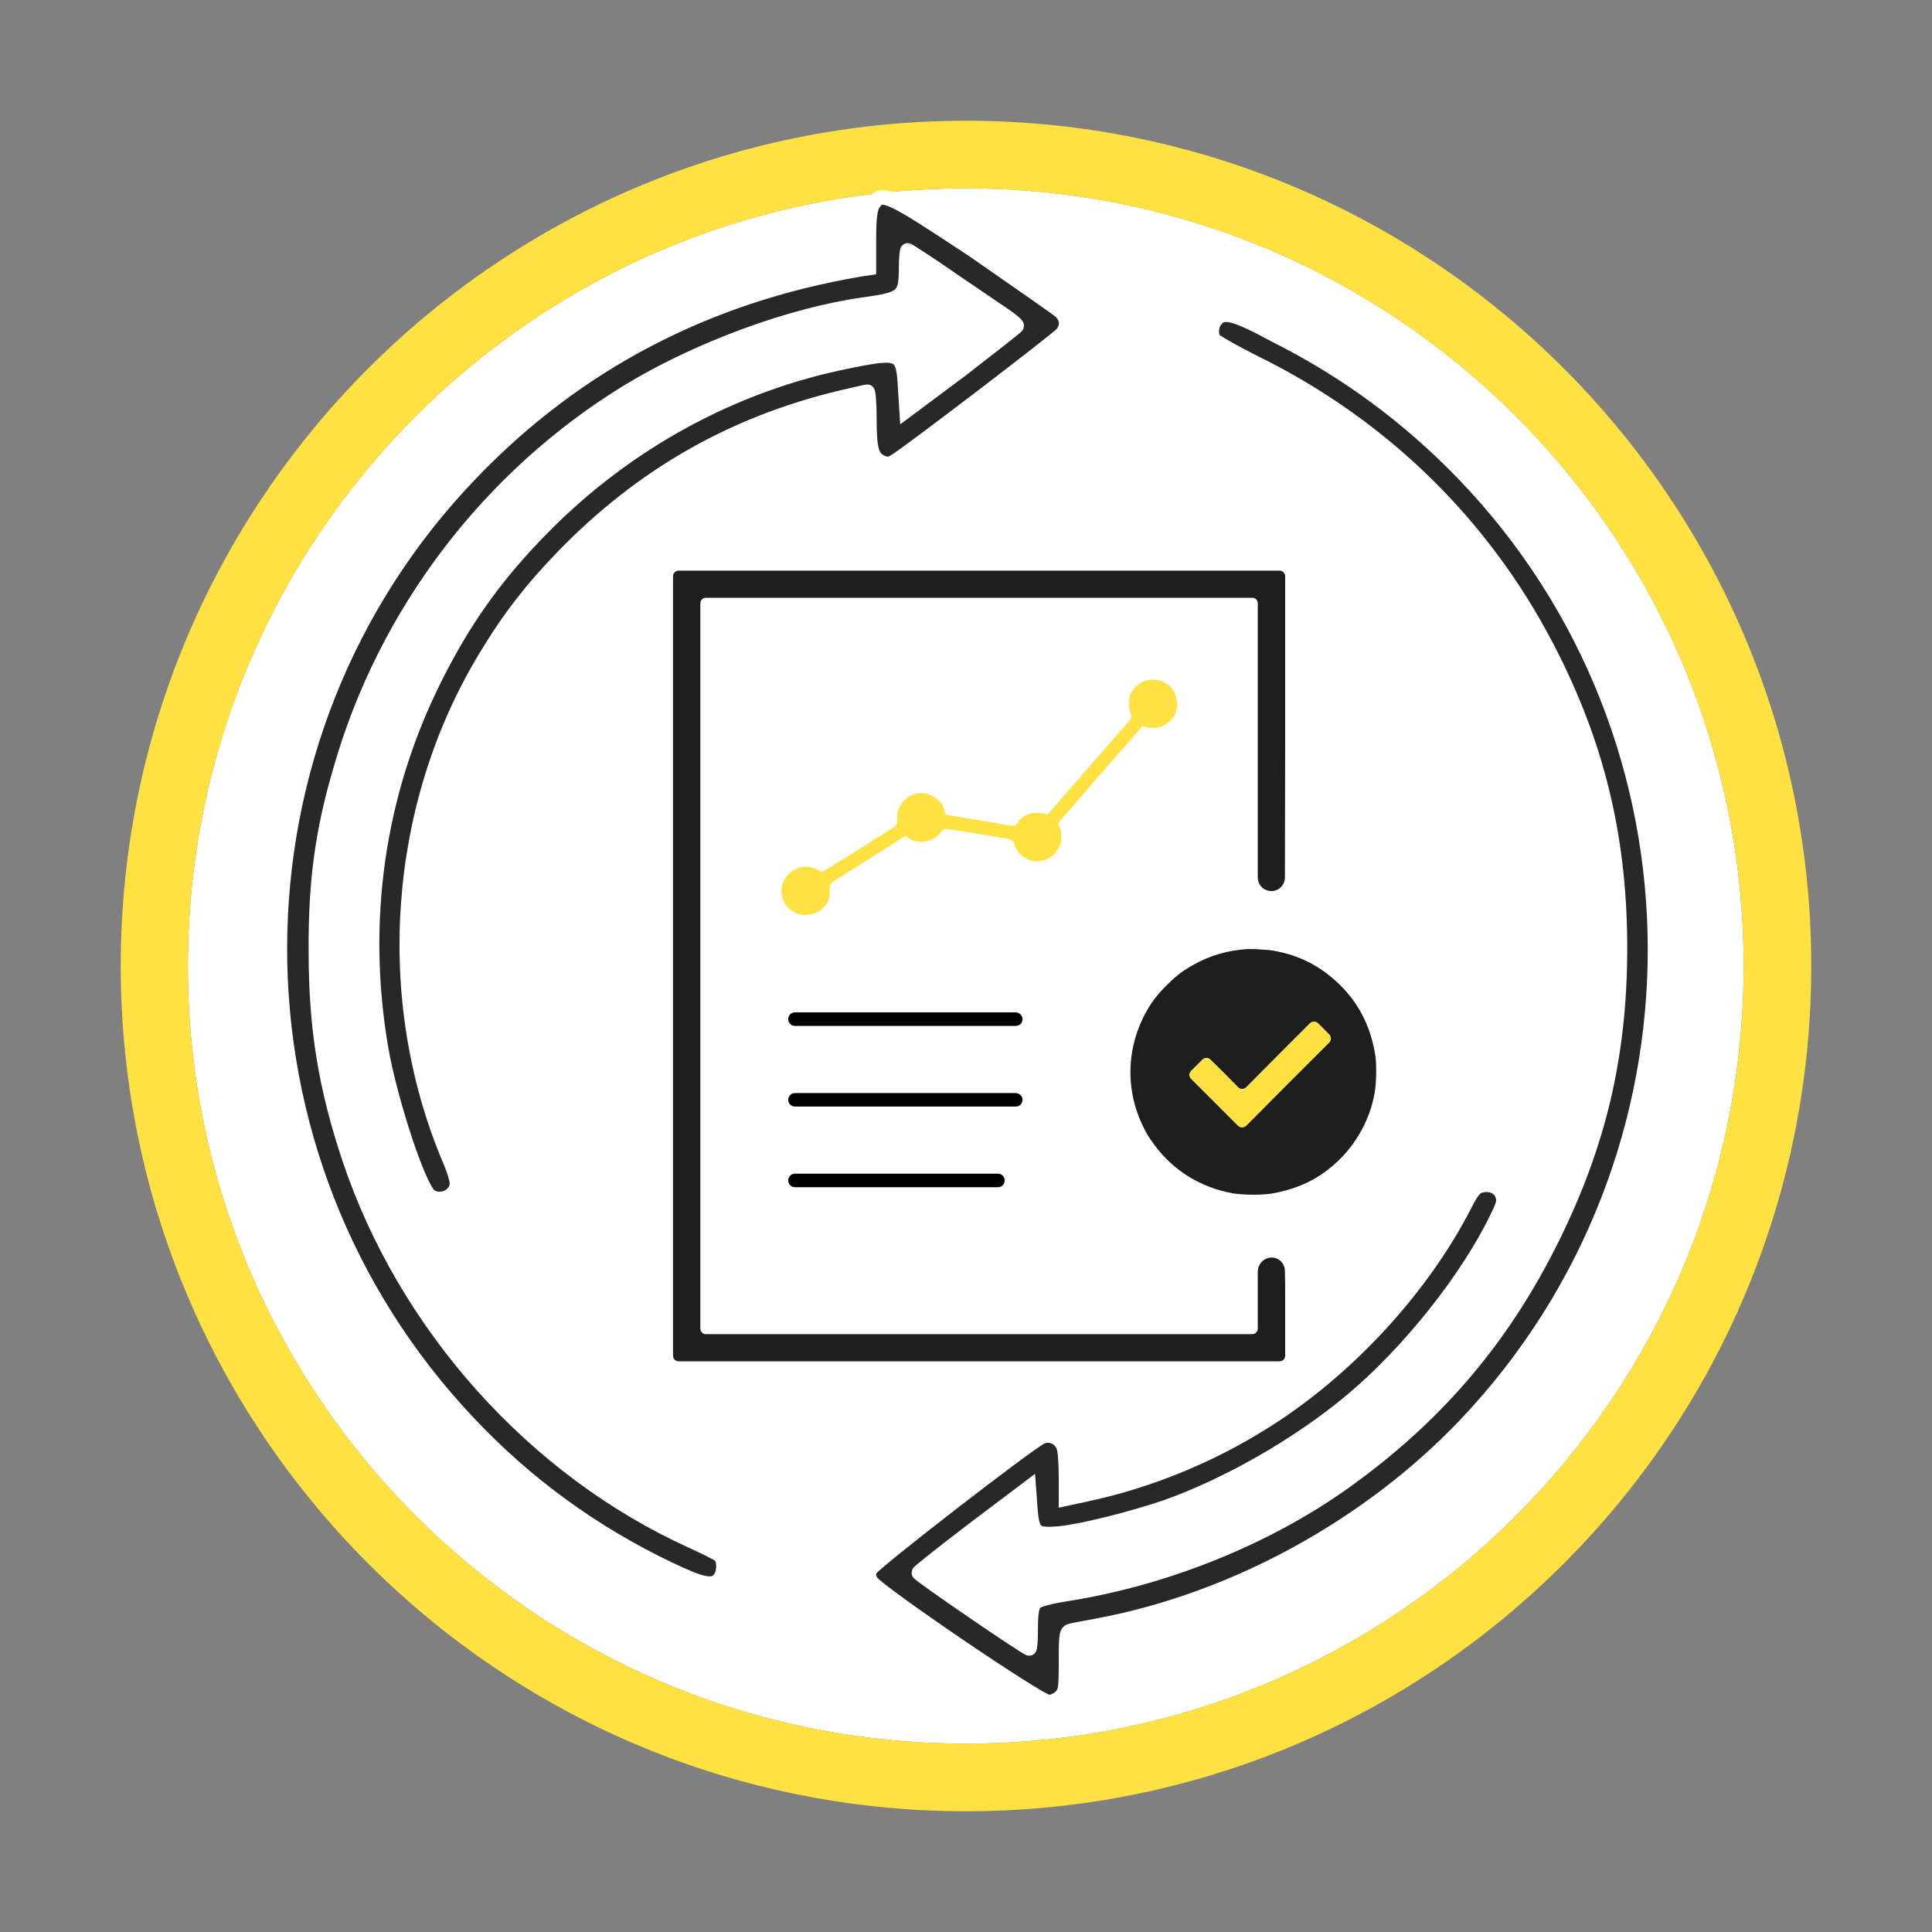
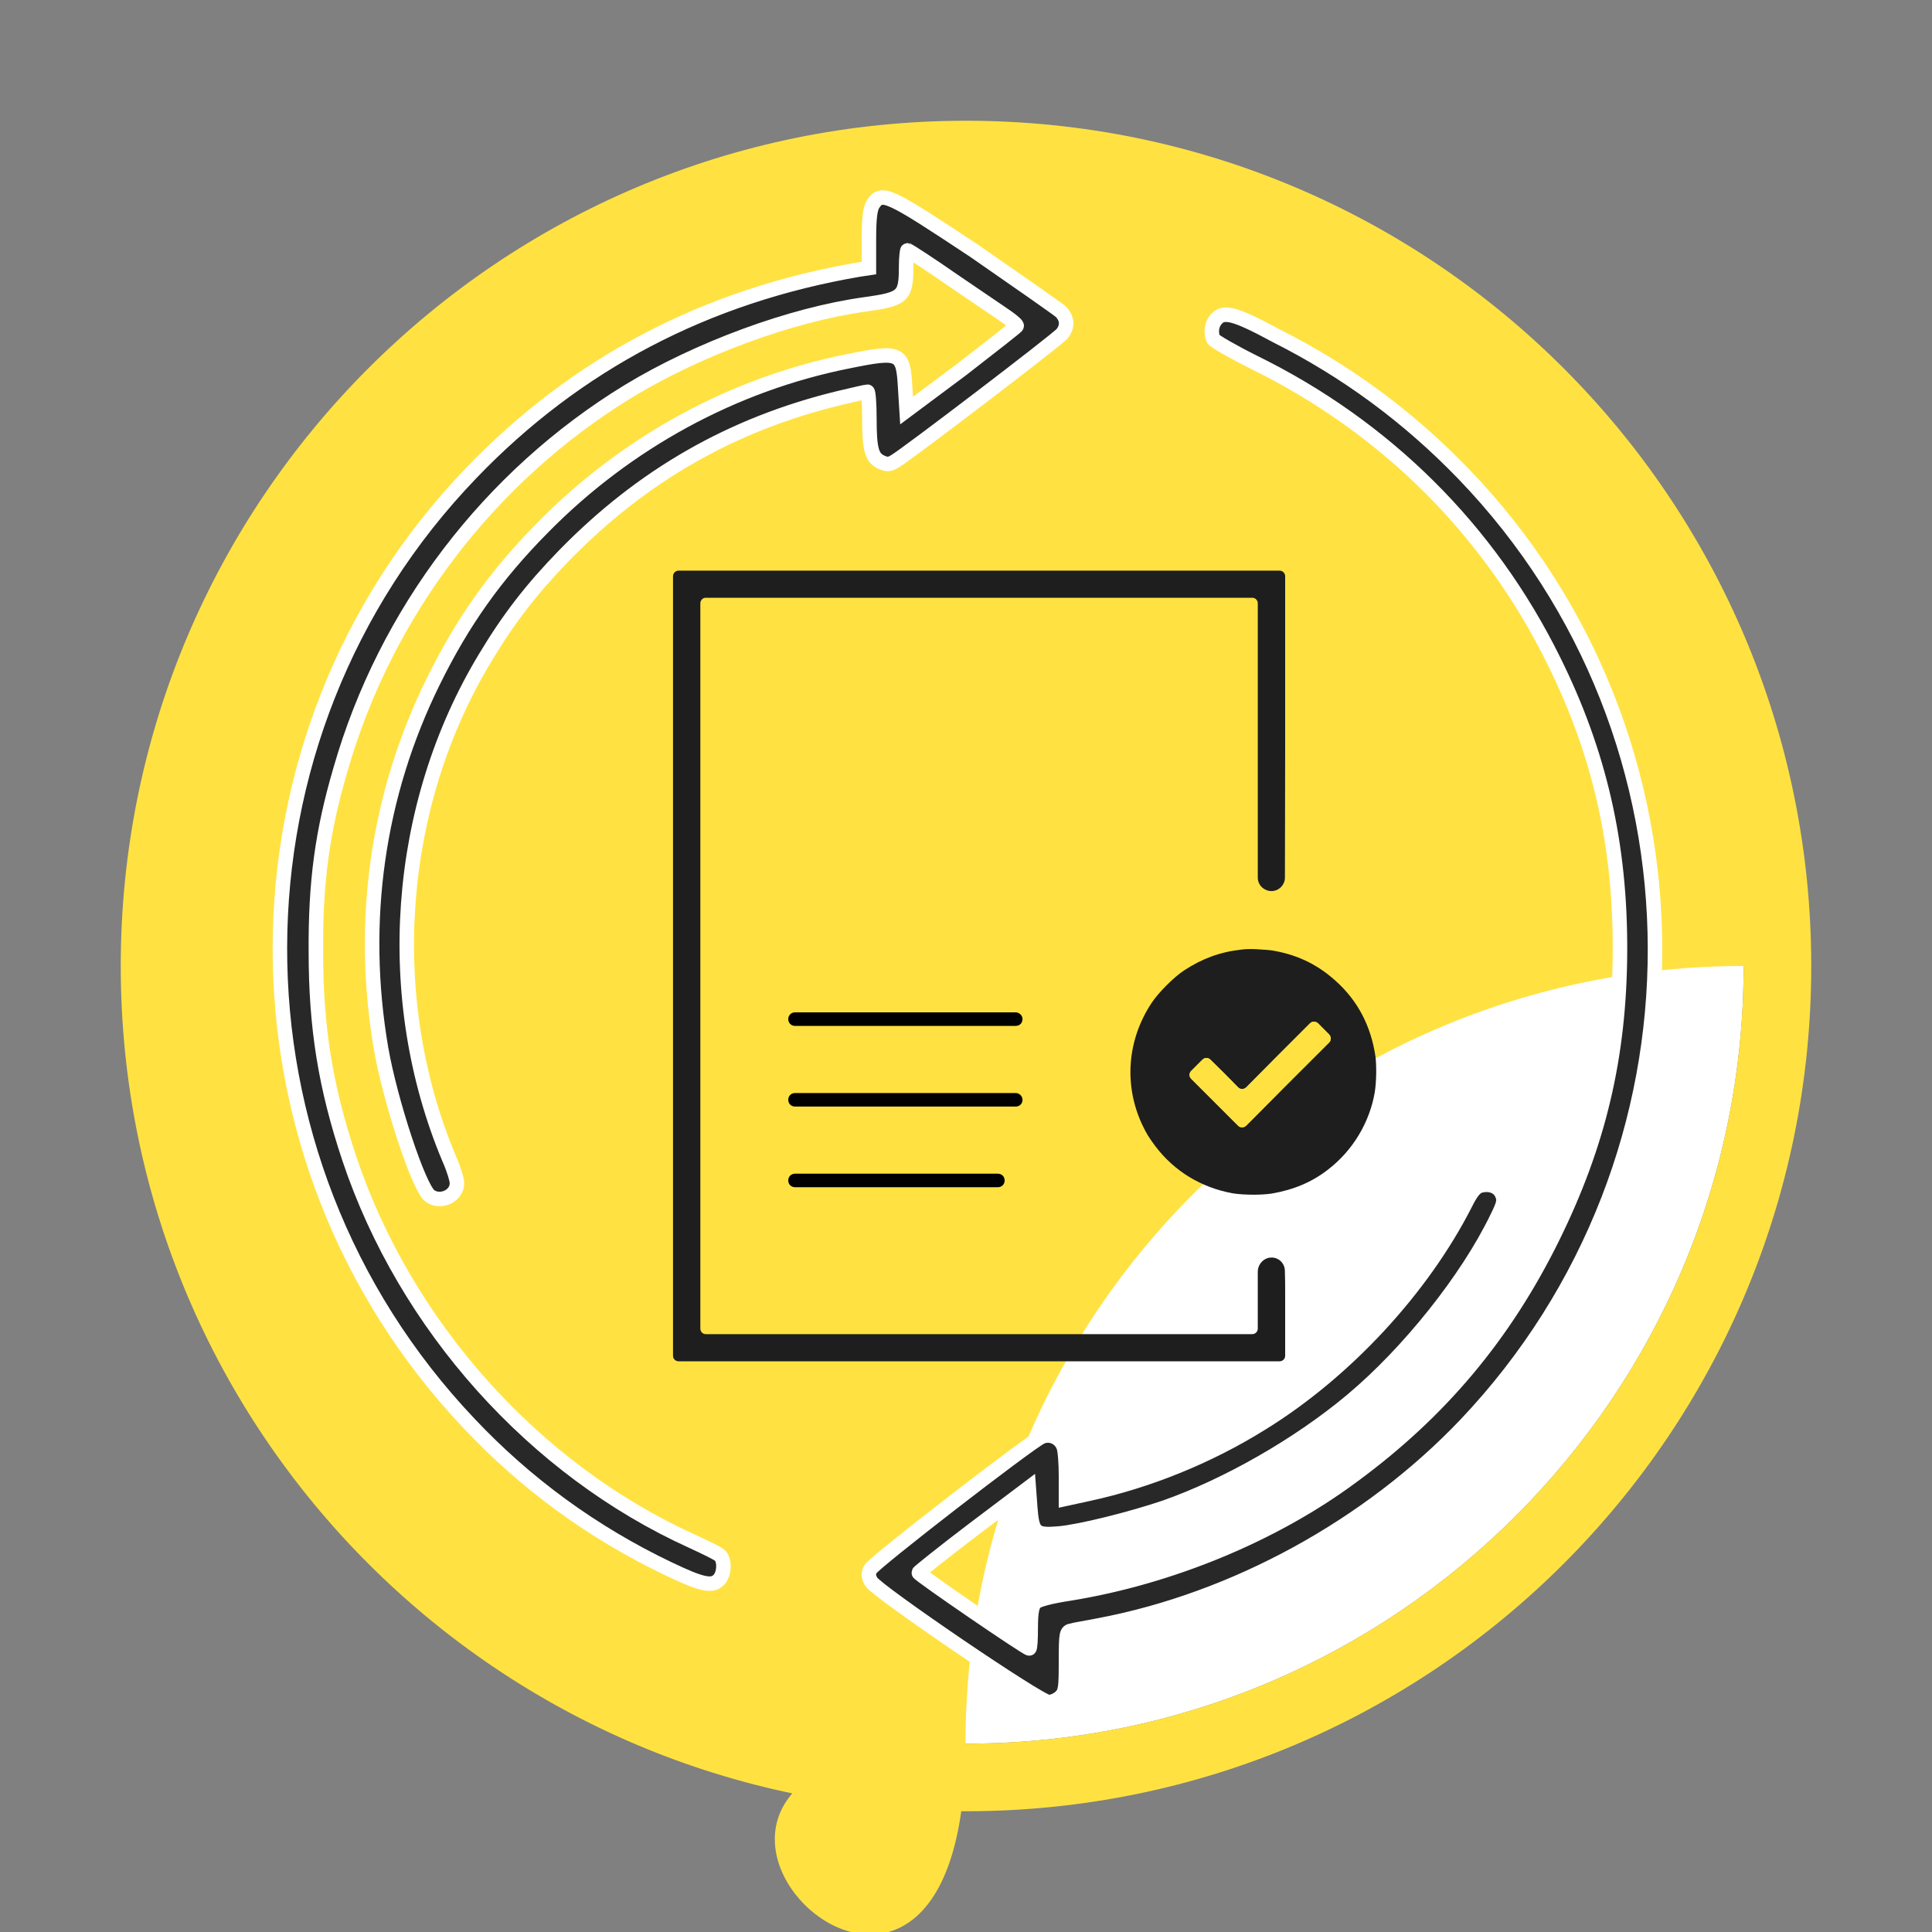
<svg xmlns="http://www.w3.org/2000/svg" version="1.1" id="Layer_1" x="0px" y="0px" viewBox="0 0 400 400" style="enable-background:new 0 0 400 400;" xml:space="preserve">
  <rect x="0" y="0" width="400" height="400" fill="#808080" stroke="none" />
  <style type="text/css">
	.st0{fill:#FFE241;}
	.st1{fill:#FFFFFF;}
	.st2{fill:none;stroke:#F3F3F3;stroke-miterlimit:10;}
	.st3{fill:#F3F3F3;}
	.st4{fill:#282828;}
	.st5{fill:#FAFAFA;}
	.st6{fill:#1E1E1E;}
	.st7{fill:#282828;stroke:#FFFFFF;stroke-width:3;stroke-miterlimit:10;}
</style>
  <g>
    <g id="XMLID_00000012438997492911820570000001247700539178898569_">
      <g>
        <path class="st0" d="M200-585.3c88.4,0,160,71.6,160,160c0,88.4-71.6,160-160,160s-160-71.6-160-160     C40-513.7,111.6-585.3,200-585.3z M351.1-425.3c0-83.4-67.7-151.1-151.1-151.1S48.9-508.8,48.9-425.3     c0,83.5,67.7,151.1,151.1,151.1S351.1-341.9,351.1-425.3z" />
        <path class="st1" d="M200-576.4c83.4,0,151.1,67.7,151.1,151.1c0,83.5-67.7,151.1-151.1,151.1S48.9-341.9,48.9-425.3     C48.9-508.8,116.6-576.4,200-576.4z" />
      </g>
      <g>
		</g>
    </g>
    <g id="XMLID_00000083081271312943399510000002671041712132170368_">
      <g>
        <path class="st0" d="M357.1-557.9c-0.8,7.1-1.6,13.9-2.4,20.6c-6.7,49.1-12.6,98.6-20.2,147.4c-7.9,51.5-37.6,88.4-81.6,114.1     c-15.5,9.2-32.1,15.5-48.3,22.6c-2,0.8-5.2,1.6-7.2,0.8c-35.7-12.3-68.1-30.1-93.9-57.8c-23-25-35.7-55.1-40-88.4     C56.8-449.4,50-500.1,43.3-550.8c-0.4-2-0.4-4-0.4-6.8c10.7-0.8,21-1.2,31.7-2.4c40-4.4,78.4-15,112.1-38.1     c4.8-3.1,8.7-7.1,12.7-10.7c0.1,0,0.2,0,0.4,0c14.3,13.5,31.7,22.6,49.9,30.1c29.3,12.3,59.9,17.8,91.5,19.8     C346.4-558.3,351.2-558.3,357.1-557.9z M333.5-522.7c0.7-5.8,1.4-11.6,2-17.8c-5.1-0.4-9.2-0.4-13.7-0.7     c-27.4-1.7-53.7-6.5-79-17.1c-15.7-6.5-30.8-14.4-43.1-26c-0.1,0-0.2,0-0.3,0c-3.4,3.1-6.8,6.5-11,9.2     c-29,19.8-62.2,29-96.7,32.8c-9.2,1-18.1,1.4-27.4,2.1c0,2.4,0,4.1,0.4,5.8c5.8,43.8,11.6,87.5,17.4,131.3     c3.8,28.7,14.7,54.7,34.5,76.3c22.2,23.9,50.3,39.3,81,49.9c1.7,0.7,4.4,0,6.2-0.7c14-6.1,28.4-11.6,41.7-19.5     c38-22.2,63.6-54,70.5-98.5C322.6-437.5,327.7-480.3,333.5-522.7z" />
        <path class="st1" d="M335.6-540.5c-0.7,6.2-1.4,12-2,17.8c-5.8,42.4-11,85.1-17.4,127.2c-6.8,44.5-32.5,76.3-70.5,98.5     c-13.3,7.9-27.7,13.4-41.7,19.5c-1.7,0.7-4.4,1.4-6.2,0.7c-30.8-10.6-58.8-26-81-49.9C96.9-348.3,86-374.3,82.2-403     c-5.8-43.8-11.6-87.5-17.4-131.3c-0.4-1.7-0.4-3.4-0.4-5.8c9.2-0.7,18.1-1,27.4-2.1c34.5-3.8,67.7-13,96.7-32.8     c4.1-2.7,7.5-6.2,11-9.2c0.1,0,0.2,0,0.3,0c12.3,11.6,27.4,19.5,43.1,26c25.3,10.6,51.6,15.4,79,17.1     C326.3-540.8,330.5-540.8,335.6-540.5z" />
      </g>
      <g>
        <path class="st2" d="M341.2-558.7c-31.7-2-62.2-7.5-91.5-19.8c-18.2-7.5-35.6-16.6-49.9-30.1c-0.2,0-0.3,0-0.4,0     c-3.9,3.6-7.9,7.6-12.7,10.7c-33.7,23-72.1,33.7-112.1,38.1c-10.7,1.2-21,1.6-31.7,2.4c0,2.8,0,4.8,0.4,6.8     c6.8,50.7,13.5,101.4,20.2,152.1c4.4,33.3,17,63.4,40,88.4c25.8,27.7,58.2,45.5,93.9,57.8c2,0.8,5.2,0,7.2-0.8     c16.2-7.2,32.9-13.5,48.3-22.6c44-25.7,73.7-62.6,81.6-114.1c7.6-48.7,13.5-98.2,20.2-147.4c0.8-6.7,1.6-13.5,2.4-20.6     C351.2-558.3,346.4-558.3,341.2-558.7z" />
      </g>
    </g>
    <g>
      <g>
        <g>
          <g>
            <g>
              <path class="st0" d="M128.6-513.6c1.9,1,3.3,2.3,4.3,4c0.9,1.7,1.4,3.5,1.4,5.5c0,1.9-0.3,3.8-0.9,5.5        c-0.6,1.8-1.8,3.8-3.5,6.3c-1.7,2.4-4.2,5.4-7.6,9.1h12.6l-1.1,8.3h-23.2v-7.6c3.5-4.1,6.1-7.4,7.9-9.9c1.8-2.5,3-4.5,3.6-6.2        c0.7-1.6,1-3.2,1-4.8c0-1.2-0.3-2.1-0.8-2.7c-0.5-0.6-1.2-0.9-2.1-0.9c-0.9,0-1.7,0.3-2.4,0.8c-0.7,0.5-1.6,1.5-2.7,2.8        l-6-4.7c1.4-2.2,3.2-4,5.3-5.3c2.1-1.3,4.5-1.9,7.2-1.9C124.3-515.1,126.7-514.6,128.6-513.6z" />
            </g>
            <g>
              <path class="st0" d="M161.4-506.5h-11v6.9c0.9-0.5,1.7-0.9,2.5-1.1c0.8-0.2,1.5-0.3,2.4-0.3c2.7,0,4.9,1.1,6.6,3.3        s2.6,5.4,2.6,9.6c0,2.8-0.6,5.4-1.7,7.5c-1.2,2.2-2.8,3.8-5,5c-2.2,1.2-4.7,1.8-7.6,1.8c-5,0-9-2.1-12.1-6.4l5.8-5.2        c1,1.2,1.9,2,2.7,2.6c0.8,0.6,1.8,0.9,3,0.9c1.3,0,2.2-0.5,2.9-1.5c0.7-1,1-2.5,1-4.6c0-2.2-0.3-3.7-0.8-4.5        c-0.5-0.8-1.2-1.2-2.2-1.2c-0.5,0-1.1,0.1-1.6,0.3c-0.5,0.2-1.1,0.6-1.7,1.1h-7v-21.9h22.4L161.4-506.5z" />
            </g>
            <g>
              <path class="st0" d="M194.5-498c1.7,2.4,2.5,5.6,2.5,9.7c0,4.4-1.1,7.9-3.4,10.6c-2.3,2.7-5.5,4-9.8,4        c-4.7,0-8.1-1.6-10.4-4.8c-2.3-3.2-3.4-7.9-3.4-14.1c0-4.5,0.7-8.4,2-11.8c1.3-3.4,3.2-6,5.6-7.9c2.4-1.9,5.3-2.8,8.6-2.8        c3.1,0,5.8,0.9,8.1,2.7l-3.8,6.1c-1.4-0.8-2.6-1.2-3.6-1.2c-3.1,0-4.9,2.9-5.4,8.8c1.6-2,3.7-2.9,6.4-2.9        C190.6-501.6,192.8-500.4,194.5-498z M185.7-493.3c-0.3-0.7-0.8-1.1-1.4-1.1c-0.9,0-1.9,0.7-3,2.1c0,3,0.1,5.3,0.2,6.8        c0.1,1.5,0.4,2.6,0.7,3.2c0.3,0.6,0.9,0.9,1.6,0.9c0.9,0,1.6-0.6,1.9-1.8c0.3-1.2,0.5-3.2,0.5-6.1        C186.2-491.3,186-492.6,185.7-493.3z" />
            </g>
            <g>
              <path class="st0" d="M243.1-486.7c0,4.2-1.4,7.2-4.3,9c-2.8,1.9-6.7,2.8-11.6,2.8h-12.4v-40.2h11.1c5,0,8.8,0.9,11.6,2.6        c2.8,1.7,4.2,4.3,4.2,7.8c0,2.2-0.6,4.1-1.8,5.5c-1.2,1.4-2.8,2.4-4.6,3C240.4-494.9,243.1-491.7,243.1-486.7z M226.2-507.2        v7.8h0.6c1.3,0,2.2-0.3,2.7-1c0.5-0.7,0.7-1.7,0.7-3.1c0-2.5-1.1-3.7-3.3-3.7H226.2z M231.4-487.5c0-1.5-0.3-2.7-0.9-3.5        c-0.6-0.8-1.6-1.2-3-1.2h-1.3v9.2h1C230.1-483,231.4-484.5,231.4-487.5z" />
            </g>
            <g>
              <path class="st0" d="M259.2-515.1v40.2h-11.4v-40.2H259.2z" />
            </g>
            <g>
              <path class="st0" d="M290.9-515.1l-1.2,8.5h-7v31.7h-11.4v-31.7h-7.6v-8.5H290.9z" />
            </g>
          </g>
          <g>
            <g>
              <path class="st0" d="M127.5-462.2c1.7,0.8,3.3,1.9,4.7,3.5l-3.3,3.8c-1.1-1-2.3-1.8-3.3-2.3c-1.1-0.5-2.2-0.8-3.4-0.8        c-1.4,0-2.5,0.4-3.3,1.3c-0.8,0.9-1.2,2-1.2,3.4c0,1.4,0.4,2.5,1.3,3.4c0.8,0.9,2.5,1.8,5,2.8c3.2,1.3,5.5,2.8,7,4.5        c1.5,1.7,2.2,4.2,2.2,7.3c0,2.2-0.5,4.1-1.5,5.9c-1,1.8-2.4,3.2-4.3,4.2c-1.9,1-4,1.5-6.5,1.5c-2.5,0-4.7-0.5-6.6-1.4        c-1.9-0.9-3.6-2.2-5.1-3.8l3.5-3.9c1.3,1.2,2.6,2.1,3.8,2.7c1.2,0.6,2.5,0.9,4,0.9c1.7,0,3-0.5,3.9-1.6c0.9-1,1.4-2.5,1.4-4.3        c0-1.6-0.4-2.9-1.2-3.9c-0.8-1-2.4-1.9-4.6-2.8c-3.4-1.4-5.8-2.9-7.3-4.7c-1.5-1.8-2.2-4-2.2-6.6c0-2,0.5-3.8,1.5-5.4        c1-1.6,2.3-2.8,4.1-3.7c1.7-0.9,3.7-1.4,5.8-1.4C123.9-463.4,125.8-463,127.5-462.2z" />
            </g>
            <g>
              <path class="st0" d="M162.1-462.6l-0.7,5.2h-11.2v10.9h9.8v5.2h-9.8v11.5h11.9v5.3h-18.9v-38.1H162.1z" />
            </g>
            <g>
              <path class="st0" d="M189.7-462.4c1.5,0.6,2.9,1.6,4.3,3l-3.4,4c-1-0.9-1.9-1.5-2.8-2c-0.9-0.4-1.9-0.6-3-0.6        c-2.2,0-3.9,1.1-5.2,3.3c-1.3,2.2-1.9,5.9-1.9,11.1c0,5.1,0.6,8.8,1.9,11c1.3,2.2,3,3.3,5.3,3.3c1.1,0,2.1-0.2,3-0.7        c0.8-0.5,1.8-1.2,3-2.1l3.4,3.9c-1.2,1.3-2.6,2.4-4.3,3.3c-1.7,0.9-3.5,1.3-5.6,1.3c-4.3,0-7.7-1.7-10.3-5        c-2.5-3.3-3.8-8.3-3.8-15c0-4.4,0.6-8,1.8-11c1.2-2.9,2.9-5.1,5-6.6c2.1-1.5,4.5-2.2,7.3-2.2        C186.5-463.4,188.2-463.1,189.7-462.4z" />
            </g>
            <g>
              <path class="st0" d="M226.7-435.2c0,3.3-1,6.1-3.1,8.3c-2.1,2.2-5.1,3.2-8.9,3.2c-3.9,0-6.9-1.1-9-3.2        c-2.1-2.1-3.1-4.9-3.1-8.3v-27.4h7v27.1c0,2.1,0.4,3.7,1.2,4.8c0.8,1,2.1,1.6,3.9,1.6c1.7,0,3-0.5,3.8-1.6        c0.8-1,1.2-2.6,1.2-4.8v-27.1h7V-435.2z" />
            </g>
            <g>
              <path class="st0" d="M255.4-424.5l-6.7-15.4H248h-2.7v15.4h-7v-38.1h9c9.2,0,13.8,3.7,13.8,11.2c0,2.3-0.5,4.4-1.5,6.2        c-1,1.8-2.6,3.1-4.6,4.1l8.1,16.7H255.4z M252.3-446.5c1-1,1.5-2.7,1.5-4.9c0-2.1-0.5-3.6-1.5-4.6c-1-1-2.7-1.5-5-1.5h-2v12.5        h2.3C249.8-445,251.3-445.5,252.3-446.5z" />
            </g>
            <g>
              <path class="st0" d="M290.9-462.6l-0.7,5.2H279v10.9h9.8v5.2H279v11.5h11.9v5.3H272v-38.1H290.9z" />
            </g>
          </g>
        </g>
        <g>
          <g>
            <path class="st3" d="M128.6-515.1c1.9,1,3.3,2.3,4.3,4c0.9,1.7,1.4,3.5,1.4,5.5c0,1.9-0.3,3.8-0.9,5.5       c-0.6,1.8-1.8,3.8-3.5,6.3c-1.7,2.4-4.2,5.4-7.6,9.1h12.6l-1.1,8.3h-23.2v-7.6c3.5-4.1,6.1-7.4,7.9-9.9c1.8-2.5,3-4.5,3.6-6.2       c0.7-1.6,1-3.2,1-4.8c0-1.2-0.3-2.1-0.8-2.7c-0.5-0.6-1.2-0.9-2.1-0.9c-0.9,0-1.7,0.3-2.4,0.8c-0.7,0.5-1.6,1.5-2.7,2.8l-6-4.7       c1.4-2.2,3.2-4,5.3-5.3c2.1-1.3,4.5-1.9,7.2-1.9C124.3-516.6,126.7-516.1,128.6-515.1z" />
            <path class="st3" d="M161.4-508h-11v6.9c0.9-0.5,1.7-0.9,2.5-1.1c0.8-0.2,1.5-0.3,2.4-0.3c2.7,0,4.9,1.1,6.6,3.3       c1.7,2.2,2.6,5.4,2.6,9.6c0,2.8-0.6,5.4-1.7,7.5c-1.2,2.2-2.8,3.8-5,5c-2.2,1.2-4.7,1.8-7.6,1.8c-5,0-9-2.1-12.1-6.4l5.8-5.2       c1,1.2,1.9,2,2.7,2.6c0.8,0.6,1.8,0.9,3,0.9c1.3,0,2.2-0.5,2.9-1.5c0.7-1,1-2.5,1-4.6c0-2.2-0.3-3.7-0.8-4.5       c-0.5-0.8-1.2-1.2-2.2-1.2c-0.5,0-1.1,0.1-1.6,0.3c-0.5,0.2-1.1,0.6-1.7,1.1h-7v-21.9h22.4L161.4-508z" />
            <path class="st3" d="M194.5-499.5c1.7,2.4,2.5,5.6,2.5,9.7c0,4.4-1.1,7.9-3.4,10.6c-2.3,2.7-5.5,4-9.8,4       c-4.7,0-8.1-1.6-10.4-4.8c-2.3-3.2-3.4-7.9-3.4-14.1c0-4.5,0.7-8.4,2-11.8c1.3-3.4,3.2-6,5.6-7.9c2.4-1.9,5.3-2.8,8.6-2.8       c3.1,0,5.8,0.9,8.1,2.7l-3.8,6.1c-1.4-0.8-2.6-1.2-3.6-1.2c-3.1,0-4.9,2.9-5.4,8.8c1.6-2,3.7-2.9,6.4-2.9       C190.6-503.1,192.8-501.9,194.5-499.5z M185.7-494.8c-0.3-0.7-0.8-1.1-1.4-1.1c-0.9,0-1.9,0.7-3,2.1c0,3,0.1,5.3,0.2,6.8       c0.1,1.5,0.4,2.6,0.7,3.2c0.3,0.6,0.9,0.9,1.6,0.9c0.9,0,1.6-0.6,1.9-1.8c0.3-1.2,0.5-3.2,0.5-6.1       C186.2-492.8,186-494.1,185.7-494.8z" />
            <path class="st3" d="M243.1-488.2c0,4.2-1.4,7.2-4.3,9s-6.7,2.8-11.6,2.8h-12.4v-40.2h11.1c5,0,8.8,0.9,11.6,2.6       s4.2,4.3,4.2,7.8c0,2.2-0.6,4.1-1.8,5.5c-1.2,1.4-2.8,2.4-4.6,3C240.4-496.4,243.1-493.2,243.1-488.2z M226.2-508.7v7.8h0.6       c1.3,0,2.2-0.3,2.7-1c0.5-0.7,0.7-1.7,0.7-3.1c0-2.5-1.1-3.7-3.3-3.7H226.2z M231.4-489c0-1.5-0.3-2.7-0.9-3.5       c-0.6-0.8-1.6-1.2-3-1.2h-1.3v9.2h1C230.1-484.5,231.4-486,231.4-489z" />
            <path class="st3" d="M259.2-516.6v40.2h-11.4v-40.2H259.2z" />
            <path class="st3" d="M290.9-516.6l-1.2,8.5h-7v31.7h-11.4v-31.7h-7.6v-8.5H290.9z" />
          </g>
          <g>
            <path class="st3" d="M127.5-463.7c1.7,0.8,3.3,1.9,4.7,3.5l-3.3,3.8c-1.1-1-2.3-1.8-3.3-2.3c-1.1-0.5-2.2-0.8-3.4-0.8       c-1.4,0-2.5,0.4-3.3,1.3c-0.8,0.9-1.2,2-1.2,3.4c0,1.4,0.4,2.5,1.3,3.4c0.8,0.9,2.5,1.8,5,2.8c3.2,1.3,5.5,2.8,7,4.5       c1.5,1.7,2.2,4.2,2.2,7.3c0,2.2-0.5,4.1-1.5,5.9c-1,1.8-2.4,3.2-4.3,4.2c-1.9,1-4,1.5-6.5,1.5c-2.5,0-4.7-0.5-6.6-1.4       c-1.9-0.9-3.6-2.2-5.1-3.8l3.5-3.9c1.3,1.2,2.6,2.1,3.8,2.7c1.2,0.6,2.5,0.9,4,0.9c1.7,0,3-0.5,3.9-1.6c0.9-1,1.4-2.5,1.4-4.3       c0-1.6-0.4-2.9-1.2-3.9c-0.8-1-2.4-1.9-4.6-2.8c-3.4-1.4-5.8-2.9-7.3-4.7c-1.5-1.8-2.2-4-2.2-6.6c0-2,0.5-3.8,1.5-5.4       c1-1.6,2.3-2.8,4.1-3.7c1.7-0.9,3.7-1.4,5.8-1.4C123.9-464.9,125.8-464.5,127.5-463.7z" />
            <path class="st3" d="M162.1-464.1l-0.7,5.2h-11.2v10.9h9.8v5.2h-9.8v11.5h11.9v5.3h-18.9v-38.1H162.1z" />
            <path class="st3" d="M189.7-463.9c1.5,0.6,2.9,1.6,4.3,3l-3.4,4c-1-0.9-1.9-1.5-2.8-2c-0.9-0.4-1.9-0.6-3-0.6       c-2.2,0-3.9,1.1-5.2,3.3c-1.3,2.2-1.9,5.9-1.9,11.1c0,5.1,0.6,8.8,1.9,11c1.3,2.2,3,3.3,5.3,3.3c1.1,0,2.1-0.2,3-0.7       c0.8-0.5,1.8-1.2,3-2.1l3.4,3.9c-1.2,1.3-2.6,2.4-4.3,3.3c-1.7,0.9-3.5,1.3-5.6,1.3c-4.3,0-7.7-1.7-10.3-5       c-2.5-3.3-3.8-8.3-3.8-15c0-4.4,0.6-8,1.8-11c1.2-2.9,2.9-5.1,5-6.6c2.1-1.5,4.5-2.2,7.3-2.2       C186.5-464.9,188.2-464.6,189.7-463.9z" />
            <path class="st3" d="M226.7-436.7c0,3.3-1,6.1-3.1,8.3c-2.1,2.2-5.1,3.2-8.9,3.2c-3.9,0-6.9-1.1-9-3.2       c-2.1-2.1-3.1-4.9-3.1-8.3v-27.4h7v27.1c0,2.1,0.4,3.7,1.2,4.8c0.8,1,2.1,1.6,3.9,1.6c1.7,0,3-0.5,3.8-1.6       c0.8-1,1.2-2.6,1.2-4.8v-27.1h7V-436.7z" />
            <path class="st3" d="M255.4-426l-6.7-15.4H248h-2.7v15.4h-7v-38.1h9c9.2,0,13.8,3.7,13.8,11.2c0,2.3-0.5,4.4-1.5,6.2       c-1,1.8-2.6,3.1-4.6,4.1l8.1,16.7H255.4z M252.3-448c1-1,1.5-2.7,1.5-4.9c0-2.1-0.5-3.6-1.5-4.6c-1-1-2.7-1.5-5-1.5h-2v12.5       h2.3C249.8-446.5,251.3-447,252.3-448z" />
-             <path class="st3" d="M290.9-464.1l-0.7,5.2H279v10.9h9.8v5.2H279v11.5h11.9v5.3H272v-38.1H290.9z" />
          </g>
        </g>
        <g>
          <g>
            <path class="st4" d="M128.6-517.2c1.9,1,3.3,2.3,4.3,4c0.9,1.7,1.4,3.5,1.4,5.5c0,1.9-0.3,3.8-0.9,5.5       c-0.6,1.8-1.8,3.8-3.5,6.3c-1.7,2.4-4.2,5.4-7.6,9.1h12.6l-1.1,8.3h-23.2v-7.6c3.5-4.1,6.1-7.4,7.9-9.9c1.8-2.5,3-4.5,3.6-6.2       c0.7-1.6,1-3.2,1-4.8c0-1.2-0.3-2.1-0.8-2.7c-0.5-0.6-1.2-0.9-2.1-0.9c-0.9,0-1.7,0.3-2.4,0.8c-0.7,0.5-1.6,1.5-2.7,2.8l-6-4.7       c1.4-2.2,3.2-4,5.3-5.3c2.1-1.3,4.5-1.9,7.2-1.9C124.3-518.7,126.7-518.2,128.6-517.2z" />
            <path class="st4" d="M161.4-510.1h-11v6.9c0.9-0.5,1.7-0.9,2.5-1.1c0.8-0.2,1.5-0.3,2.4-0.3c2.7,0,4.9,1.1,6.6,3.3       s2.6,5.4,2.6,9.6c0,2.8-0.6,5.4-1.7,7.5c-1.2,2.2-2.8,3.8-5,5c-2.2,1.2-4.7,1.8-7.6,1.8c-5,0-9-2.1-12.1-6.4l5.8-5.2       c1,1.2,1.9,2,2.7,2.6c0.8,0.6,1.8,0.9,3,0.9c1.3,0,2.2-0.5,2.9-1.5c0.7-1,1-2.5,1-4.6c0-2.2-0.3-3.7-0.8-4.5       c-0.5-0.8-1.2-1.2-2.2-1.2c-0.5,0-1.1,0.1-1.6,0.3c-0.5,0.2-1.1,0.6-1.7,1.1h-7v-21.9h22.4L161.4-510.1z" />
            <path class="st4" d="M194.5-501.6c1.7,2.4,2.5,5.6,2.5,9.7c0,4.4-1.1,7.9-3.4,10.6c-2.3,2.7-5.5,4-9.8,4       c-4.7,0-8.1-1.6-10.4-4.8c-2.3-3.2-3.4-7.9-3.4-14.1c0-4.5,0.7-8.4,2-11.8c1.3-3.4,3.2-6,5.6-7.9s5.3-2.8,8.6-2.8       c3.1,0,5.8,0.9,8.1,2.7l-3.8,6.1c-1.4-0.8-2.6-1.2-3.6-1.2c-3.1,0-4.9,2.9-5.4,8.8c1.6-2,3.7-2.9,6.4-2.9       C190.6-505.2,192.8-504,194.5-501.6z M185.7-497c-0.3-0.7-0.8-1.1-1.4-1.1c-0.9,0-1.9,0.7-3,2.1c0,3,0.1,5.3,0.2,6.8       c0.1,1.5,0.4,2.6,0.7,3.2c0.3,0.6,0.9,0.9,1.6,0.9c0.9,0,1.6-0.6,1.9-1.8c0.3-1.2,0.5-3.2,0.5-6.1       C186.2-494.9,186-496.2,185.7-497z" />
            <path class="st4" d="M243.1-490.3c0,4.2-1.4,7.2-4.3,9c-2.8,1.9-6.7,2.8-11.6,2.8h-12.4v-40.2h11.1c5,0,8.8,0.9,11.6,2.6       s4.2,4.3,4.2,7.8c0,2.2-0.6,4.1-1.8,5.5c-1.2,1.4-2.8,2.4-4.6,3C240.4-498.5,243.1-495.3,243.1-490.3z M226.2-510.8v7.8h0.6       c1.3,0,2.2-0.3,2.7-1c0.5-0.7,0.7-1.7,0.7-3.1c0-2.5-1.1-3.7-3.3-3.7H226.2z M231.4-491.1c0-1.5-0.3-2.7-0.9-3.5       c-0.6-0.8-1.6-1.2-3-1.2h-1.3v9.2h1C230.1-486.6,231.4-488.1,231.4-491.1z" />
            <path class="st4" d="M259.2-518.7v40.2h-11.4v-40.2H259.2z" />
            <path class="st4" d="M290.9-518.7l-1.2,8.5h-7v31.7h-11.4v-31.7h-7.6v-8.5H290.9z" />
          </g>
          <g>
-             <path class="st4" d="M127.5-465.9c1.7,0.8,3.3,1.9,4.7,3.5l-3.3,3.8c-1.1-1-2.3-1.8-3.3-2.3c-1.1-0.5-2.2-0.8-3.4-0.8       c-1.4,0-2.5,0.4-3.3,1.3c-0.8,0.9-1.2,2-1.2,3.4c0,1.4,0.4,2.5,1.3,3.4c0.8,0.9,2.5,1.8,5,2.8c3.2,1.3,5.5,2.8,7,4.5       c1.5,1.7,2.2,4.2,2.2,7.3c0,2.2-0.5,4.1-1.5,5.9c-1,1.8-2.4,3.2-4.3,4.2c-1.9,1-4,1.5-6.5,1.5c-2.5,0-4.7-0.5-6.6-1.4       c-1.9-0.9-3.6-2.2-5.1-3.8l3.5-3.9c1.3,1.2,2.6,2.1,3.8,2.7c1.2,0.6,2.5,0.9,4,0.9c1.7,0,3-0.5,3.9-1.6c0.9-1,1.4-2.5,1.4-4.3       c0-1.6-0.4-2.9-1.2-3.9c-0.8-1-2.4-1.9-4.6-2.8c-3.4-1.4-5.8-2.9-7.3-4.7c-1.5-1.8-2.2-4-2.2-6.6c0-2,0.5-3.8,1.5-5.4       c1-1.6,2.3-2.8,4.1-3.7c1.7-0.9,3.7-1.4,5.8-1.4C123.9-467,125.8-466.6,127.5-465.9z" />
            <path class="st4" d="M162.1-466.2l-0.7,5.2h-11.2v10.9h9.8v5.2h-9.8v11.5h11.9v5.3h-18.9v-38.1H162.1z" />
            <path class="st4" d="M189.7-466c1.5,0.6,2.9,1.6,4.3,3l-3.4,4c-1-0.9-1.9-1.5-2.8-2c-0.9-0.4-1.9-0.6-3-0.6       c-2.2,0-3.9,1.1-5.2,3.3c-1.3,2.2-1.9,5.9-1.9,11.1c0,5.1,0.6,8.8,1.9,11c1.3,2.2,3,3.3,5.3,3.3c1.1,0,2.1-0.2,3-0.7       c0.8-0.5,1.8-1.2,3-2.1l3.4,3.9c-1.2,1.3-2.6,2.4-4.3,3.3c-1.7,0.9-3.5,1.3-5.6,1.3c-4.3,0-7.7-1.7-10.3-5       c-2.5-3.3-3.8-8.3-3.8-15c0-4.4,0.6-8,1.8-11c1.2-2.9,2.9-5.1,5-6.6c2.1-1.5,4.5-2.2,7.3-2.2C186.5-467,188.2-466.7,189.7-466z       " />
            <path class="st4" d="M226.7-438.8c0,3.3-1,6.1-3.1,8.3c-2.1,2.2-5.1,3.2-8.9,3.2c-3.9,0-6.9-1.1-9-3.2       c-2.1-2.1-3.1-4.9-3.1-8.3v-27.4h7v27.1c0,2.1,0.4,3.7,1.2,4.8c0.8,1,2.1,1.6,3.9,1.6c1.7,0,3-0.5,3.8-1.6       c0.8-1,1.2-2.6,1.2-4.8v-27.1h7V-438.8z" />
            <path class="st4" d="M255.4-428.1l-6.7-15.4H248h-2.7v15.4h-7v-38.1h9c9.2,0,13.8,3.7,13.8,11.2c0,2.3-0.5,4.4-1.5,6.2       c-1,1.8-2.6,3.1-4.6,4.1l8.1,16.7H255.4z M252.3-450.1c1-1,1.5-2.7,1.5-4.9c0-2.1-0.5-3.6-1.5-4.6c-1-1-2.7-1.5-5-1.5h-2v12.5       h2.3C249.8-448.6,251.3-449.1,252.3-450.1z" />
            <path class="st4" d="M290.9-466.2l-0.7,5.2H279v10.9h9.8v5.2H279v11.5h11.9v5.3H272v-38.1H290.9z" />
          </g>
        </g>
      </g>
      <g>
        <g id="XMLID_00000139975974066024429660000009072524528990574516_">
          <g>
            <path class="st4" d="M229.9-370.3v39.9c0,2.7-2.2,5-5,5h-49.9c-2.8,0-5-2.3-5-5v-39.9c0-2.8,2.2-5,5-5h5v-10       c0-11,8.9-19.9,19.9-19.9c11.1,0,20,8.9,20,19.9v10h5C227.7-375.3,229.9-373.1,229.9-370.3z M210-375.3v-10c0-5.5-4.5-10-10-10       c-5.5,0-10,4.4-10,10v10H210z M205-350.4c0-2.7-2.3-5-5-5c-2.7,0-5,2.3-5,5c0,2.8,2.3,5,5,5C202.7-345.4,205-347.6,205-350.4z" />
            <path class="st4" d="M200-355.3c2.8,0,5,2.3,5,5c0,2.8-2.3,5-5,5c-2.7,0-5-2.2-5-5C195-353.1,197.3-355.3,200-355.3z" />
          </g>
          <g>
				</g>
        </g>
      </g>
    </g>
  </g>
  <g>
    <g>
      <circle class="st1" cx="646.5" cy="-255.7" r="153.8" />
      <g>
        <circle class="st0" cx="646.5" cy="-255.7" r="148.7" />
      </g>
      <circle class="st1" cx="646.5" cy="-255.7" r="135.4" />
      <circle class="st1" cx="646.5" cy="-255.7" r="118.9" />
    </g>
    <g>
      <g>
        <g>
          <g>
            <path class="st0" d="M599.5-241.5c2.7,1,4.8,3.1,6.5,6c1.7,3,2.5,7.2,2.5,12.7c0,7.7-1.6,13-4.8,16.1c-3.2,3.1-7.6,4.6-13,4.6       h-11.5v-40.9h10.8C593.6-243.1,596.8-242.5,599.5-241.5z M588.8-236.4v27.5h2.3c1.6,0,3-0.4,4-1.2c1-0.8,1.9-2.2,2.4-4.3       c0.6-2,0.9-4.9,0.9-8.5c0-3.7-0.3-6.5-0.9-8.4c-0.6-2-1.4-3.3-2.5-4c-1.1-0.7-2.4-1.1-4-1.1H588.8z" />
          </g>
          <g>
            <path class="st0" d="M637.7-202.2l-1.7-9h-9.5l-1.7,9h-9.6l10.4-40.9h11.6l10.4,40.9H637.7z M627.8-217.8h7l-3.5-18.5       L627.8-217.8z" />
          </g>
          <g>
            <path class="st0" d="M681.3-243.1L670-217.6v15.4h-9.7v-15.4l-11.2-25.6h10.1l6.1,18.3l6.2-18.3H681.3z" />
          </g>
          <g>
            <path class="st0" d="M707.5-242.8c2,0.9,3.9,2.2,5.6,3.9l-4.3,4.8c-2.5-2.2-4.9-3.2-7.3-3.2c-1.4,0-2.5,0.4-3.3,1.2       c-0.8,0.8-1.2,1.8-1.2,3.1c0,1.3,0.5,2.3,1.4,3.1c0.9,0.8,2.7,1.7,5.2,2.8c2.4,1,4.3,2.1,5.8,3.2s2.6,2.4,3.4,4       s1.1,3.5,1.1,5.8c0,2.5-0.6,4.7-1.8,6.7c-1.2,2-2.9,3.5-5,4.6c-2.2,1.1-4.7,1.7-7.7,1.7c-3,0-5.7-0.5-7.9-1.5       c-2.2-1-4.2-2.4-6-4.3l4.6-4.9c1.5,1.3,2.9,2.2,4.2,2.9c1.3,0.7,2.8,1,4.3,1c1.7,0,3-0.5,3.8-1.4c0.9-1,1.3-2.3,1.3-3.9       c0-1.5-0.4-2.7-1.3-3.7c-0.9-1-2.4-1.9-4.7-2.7c-4-1.6-6.8-3.3-8.4-5.2c-1.6-1.9-2.5-4.3-2.5-7.2c0-2.3,0.6-4.4,1.7-6.2       c1.2-1.8,2.7-3.2,4.8-4.2c2-1,4.3-1.5,6.9-1.5C703.1-244.1,705.4-243.6,707.5-242.8z" />
          </g>
        </g>
        <g>
          <path class="st5" d="M599.5-243.5c2.7,1,4.8,3.1,6.5,6c1.7,3,2.5,7.2,2.5,12.7c0,7.7-1.6,13-4.8,16.1c-3.2,3.1-7.6,4.6-13,4.6      h-11.5v-40.9h10.8C593.6-245.1,596.8-244.6,599.5-243.5z M588.8-238.4v27.5h2.3c1.6,0,3-0.4,4-1.2c1-0.8,1.9-2.2,2.4-4.3      c0.6-2,0.9-4.9,0.9-8.5c0-3.7-0.3-6.5-0.9-8.4c-0.6-2-1.4-3.3-2.5-4c-1.1-0.7-2.4-1.1-4-1.1H588.8z" />
          <path class="st5" d="M637.7-204.2l-1.7-9h-9.5l-1.7,9h-9.6l10.4-40.9h11.6l10.4,40.9H637.7z M627.8-219.8h7l-3.5-18.5      L627.8-219.8z" />
          <path class="st5" d="M681.3-245.1L670-219.6v15.4h-9.7v-15.4l-11.2-25.6h10.1l6.1,18.3l6.2-18.3H681.3z" />
          <path class="st5" d="M707.5-244.8c2,0.9,3.9,2.2,5.6,3.9l-4.3,4.8c-2.5-2.2-4.9-3.2-7.3-3.2c-1.4,0-2.5,0.4-3.3,1.2      c-0.8,0.8-1.2,1.8-1.2,3.1c0,1.3,0.5,2.3,1.4,3.1c0.9,0.8,2.7,1.7,5.2,2.8c2.4,1,4.3,2.1,5.8,3.2s2.6,2.4,3.4,4s1.1,3.5,1.1,5.8      c0,2.5-0.6,4.7-1.8,6.7c-1.2,2-2.9,3.5-5,4.6c-2.2,1.1-4.7,1.7-7.7,1.7c-3,0-5.7-0.5-7.9-1.5c-2.2-1-4.2-2.4-6-4.3l4.6-4.9      c1.5,1.3,2.9,2.2,4.2,2.9c1.3,0.7,2.8,1,4.3,1c1.7,0,3-0.5,3.8-1.4c0.9-1,1.3-2.3,1.3-3.9c0-1.5-0.4-2.7-1.3-3.7      c-0.9-1-2.4-1.9-4.7-2.7c-4-1.6-6.8-3.3-8.4-5.2c-1.6-1.9-2.5-4.3-2.5-7.2c0-2.3,0.6-4.4,1.7-6.2c1.2-1.8,2.7-3.2,4.8-4.2      c2-1,4.3-1.5,6.9-1.5C703.1-246.1,705.4-245.7,707.5-244.8z" />
        </g>
        <g>
          <path class="st4" d="M599.5-245.1c2.7,1,4.8,3.1,6.5,6c1.7,3,2.5,7.2,2.5,12.7c0,7.7-1.6,13-4.8,16.1c-3.2,3.1-7.6,4.6-13,4.6      h-11.5v-40.9h10.8C593.6-246.6,596.8-246.1,599.5-245.1z M588.8-240v27.5h2.3c1.6,0,3-0.4,4-1.2c1-0.8,1.9-2.2,2.4-4.3      c0.6-2,0.9-4.9,0.9-8.5c0-3.7-0.3-6.5-0.9-8.4c-0.6-2-1.4-3.3-2.5-4c-1.1-0.7-2.4-1.1-4-1.1H588.8z" />
          <path class="st4" d="M637.7-205.7l-1.7-9h-9.5l-1.7,9h-9.6l10.4-40.9h11.6l10.4,40.9H637.7z M627.8-221.4h7l-3.5-18.5      L627.8-221.4z" />
          <path class="st4" d="M681.3-246.6L670-221.1v15.4h-9.7v-15.4l-11.2-25.6h10.1l6.1,18.3l6.2-18.3H681.3z" />
          <path class="st4" d="M707.5-246.3c2,0.9,3.9,2.2,5.6,3.9l-4.3,4.8c-2.5-2.2-4.9-3.2-7.3-3.2c-1.4,0-2.5,0.4-3.3,1.2      c-0.8,0.8-1.2,1.8-1.2,3.1c0,1.3,0.5,2.3,1.4,3.1c0.9,0.8,2.7,1.7,5.2,2.8c2.4,1,4.3,2.1,5.8,3.2s2.6,2.4,3.4,4s1.1,3.5,1.1,5.8      c0,2.5-0.6,4.7-1.8,6.7c-1.2,2-2.9,3.5-5,4.6c-2.2,1.1-4.7,1.7-7.7,1.7c-3,0-5.7-0.5-7.9-1.5c-2.2-1-4.2-2.4-6-4.3l4.6-4.9      c1.5,1.3,2.9,2.2,4.2,2.9c1.3,0.7,2.8,1,4.3,1c1.7,0,3-0.5,3.8-1.4c0.9-1,1.3-2.3,1.3-3.9c0-1.5-0.4-2.7-1.3-3.7      c-0.9-1-2.4-1.9-4.7-2.7c-4-1.6-6.8-3.3-8.4-5.2c-1.6-1.9-2.5-4.3-2.5-7.2c0-2.3,0.6-4.4,1.7-6.2c1.2-1.8,2.7-3.2,4.8-4.2      c2-1,4.3-1.5,6.9-1.5C703.1-247.6,705.4-247.2,707.5-246.3z" />
        </g>
      </g>
      <g>
        <g>
          <g>
            <path class="st0" d="M615.1-319.6v65h-17.6v-47.7l-10.3,7.8l-8-11.4l19.7-13.7H615.1z" />
          </g>
          <g>
            <path class="st0" d="M663.2-281.8c1.7,2.7,2.5,5.9,2.5,9.6c0,5.8-2,10.5-6,14.2c-4,3.6-9.9,5.5-17.6,5.5       c-7.3,0-12.9-1.8-16.8-5.4c-3.9-3.6-5.9-8.2-5.9-14c0-3.6,0.8-6.6,2.5-9.1c1.7-2.5,4.3-4.7,7.7-6.5c-3.1-2.2-5.2-4.6-6.4-7.2       c-1.2-2.6-1.8-5.4-1.8-8.5c0-5.4,1.8-9.8,5.5-13c3.7-3.3,8.7-4.9,15.2-4.9c6.9,0,12.2,1.5,16,4.5c3.8,3,5.7,7.1,5.7,12.3       c0,6.1-3,11-9.1,14.7C658.7-287.2,661.5-284.6,663.2-281.8z M647-267.1c0.8-1.1,1.2-2.9,1.2-5.4c0-2.2-0.4-4-1.2-5.2       c-0.8-1.2-2.3-2.5-4.5-3.7l-2.3-1.1c-2.2,2.6-3.3,5.7-3.3,9.5c0,2.7,0.5,4.7,1.4,5.9c1,1.2,2.5,1.8,4.5,1.8       C644.8-265.4,646.2-266,647-267.1z M639.6-307.9c-0.7,0.9-1,2.5-1,4.9c0,2,0.2,3.7,0.7,4.8c0.4,1.2,1.5,2.3,3.2,3.2l1.4,0.9       c1.2-1.5,2-3,2.3-4.3s0.5-2.9,0.5-4.8c0-2.2-0.3-3.7-0.9-4.6c-0.6-0.9-1.6-1.4-3-1.4C641.3-309.2,640.2-308.8,639.6-307.9z" />
          </g>
          <g>
            <path class="st0" d="M708.1-312.5c3.9,5.8,5.9,14.3,5.9,25.5c0,11.6-1.9,20.2-5.8,25.9c-3.9,5.7-9.5,8.5-16.9,8.5       s-13-2.8-16.9-8.5c-3.9-5.7-5.9-14.3-5.9-25.9c0-11.5,1.9-20.1,5.8-25.7c3.9-5.7,9.5-8.5,17-8.5       C698.5-321.2,704.1-318.3,708.1-312.5z M688.5-306.5c-0.6,1-1,3-1.2,5.8c-0.2,2.9-0.3,7.4-0.3,13.6c0,6.3,0.1,11,0.3,13.9       c0.2,2.9,0.6,4.9,1.2,5.8c0.6,1,1.5,1.4,2.7,1.4c1.3,0,2.2-0.5,2.8-1.4s1-2.9,1.1-5.7c0.2-2.8,0.3-7.5,0.3-14       c0-6.3-0.1-10.8-0.3-13.6c-0.2-2.8-0.6-4.8-1.1-5.8c-0.6-1-1.5-1.5-2.8-1.5C690-308,689.1-307.5,688.5-306.5z" />
          </g>
        </g>
        <g>
          <path class="st3" d="M615.1-323.1v65h-17.6v-47.7l-10.3,7.8l-8-11.4l19.7-13.7H615.1z" />
          <path class="st3" d="M663.2-285.4c1.7,2.7,2.5,5.9,2.5,9.6c0,5.8-2,10.5-6,14.2c-4,3.6-9.9,5.5-17.6,5.5      c-7.3,0-12.9-1.8-16.8-5.4c-3.9-3.6-5.9-8.2-5.9-14c0-3.6,0.8-6.6,2.5-9.1c1.7-2.5,4.3-4.7,7.7-6.5c-3.1-2.2-5.2-4.6-6.4-7.2      c-1.2-2.6-1.8-5.4-1.8-8.5c0-5.4,1.8-9.8,5.5-13c3.7-3.3,8.7-4.9,15.2-4.9c6.9,0,12.2,1.5,16,4.5c3.8,3,5.7,7.1,5.7,12.3      c0,6.1-3,11-9.1,14.7C658.7-290.7,661.5-288.1,663.2-285.4z M647-270.6c0.8-1.1,1.2-2.9,1.2-5.4c0-2.2-0.4-4-1.2-5.2      c-0.8-1.2-2.3-2.5-4.5-3.7l-2.3-1.1c-2.2,2.6-3.3,5.7-3.3,9.5c0,2.7,0.5,4.7,1.4,5.9c1,1.2,2.5,1.8,4.5,1.8      C644.8-268.9,646.2-269.5,647-270.6z M639.6-311.5c-0.7,0.9-1,2.5-1,4.9c0,2,0.2,3.7,0.7,4.8c0.4,1.2,1.5,2.3,3.2,3.2l1.4,0.9      c1.2-1.5,2-3,2.3-4.3s0.5-2.9,0.5-4.8c0-2.2-0.3-3.7-0.9-4.6c-0.6-0.9-1.6-1.4-3-1.4C641.3-312.7,640.2-312.3,639.6-311.5z" />
          <path class="st3" d="M708.1-316c3.9,5.8,5.9,14.3,5.9,25.5c0,11.6-1.9,20.2-5.8,25.9c-3.9,5.7-9.5,8.5-16.9,8.5      s-13-2.8-16.9-8.5c-3.9-5.7-5.9-14.3-5.9-25.9c0-11.5,1.9-20.1,5.8-25.7c3.9-5.7,9.5-8.5,17-8.5      C698.5-324.7,704.1-321.8,708.1-316z M688.5-310c-0.6,1-1,3-1.2,5.8c-0.2,2.9-0.3,7.4-0.3,13.6c0,6.3,0.1,11,0.3,13.9      c0.2,2.9,0.6,4.9,1.2,5.8c0.6,1,1.5,1.4,2.7,1.4c1.3,0,2.2-0.5,2.8-1.4s1-2.9,1.1-5.7c0.2-2.8,0.3-7.5,0.3-14      c0-6.3-0.1-10.8-0.3-13.6c-0.2-2.8-0.6-4.8-1.1-5.8c-0.6-1-1.5-1.5-2.8-1.5C690-311.5,689.1-311,688.5-310z" />
        </g>
        <g>
          <path class="st4" d="M615.1-326.8v65h-17.6v-47.7l-10.3,7.8l-8-11.4l19.7-13.7H615.1z" />
          <path class="st4" d="M663.2-289.1c1.7,2.7,2.5,5.9,2.5,9.6c0,5.8-2,10.5-6,14.2c-4,3.6-9.9,5.5-17.6,5.5      c-7.3,0-12.9-1.8-16.8-5.4c-3.9-3.6-5.9-8.2-5.9-14c0-3.6,0.8-6.6,2.5-9.1c1.7-2.5,4.3-4.7,7.7-6.5c-3.1-2.2-5.2-4.6-6.4-7.2      c-1.2-2.6-1.8-5.4-1.8-8.5c0-5.4,1.8-9.8,5.5-13c3.7-3.3,8.7-4.9,15.2-4.9c6.9,0,12.2,1.5,16,4.5c3.8,3,5.7,7.1,5.7,12.3      c0,6.1-3,11-9.1,14.7C658.7-294.4,661.5-291.9,663.2-289.1z M647-274.4c0.8-1.1,1.2-2.9,1.2-5.4c0-2.2-0.4-4-1.2-5.2      c-0.8-1.2-2.3-2.5-4.5-3.7l-2.3-1.1c-2.2,2.6-3.3,5.7-3.3,9.5c0,2.7,0.5,4.7,1.4,5.9c1,1.2,2.5,1.8,4.5,1.8      C644.8-272.6,646.2-273.2,647-274.4z M639.6-315.2c-0.7,0.9-1,2.5-1,4.9c0,2,0.2,3.7,0.7,4.8c0.4,1.2,1.5,2.3,3.2,3.2l1.4,0.9      c1.2-1.5,2-3,2.3-4.3s0.5-2.9,0.5-4.8c0-2.2-0.3-3.7-0.9-4.6c-0.6-0.9-1.6-1.4-3-1.4C641.3-316.5,640.2-316.1,639.6-315.2z" />
          <path class="st4" d="M708.1-319.8c3.9,5.8,5.9,14.3,5.9,25.5c0,11.6-1.9,20.2-5.8,25.9c-3.9,5.7-9.5,8.5-16.9,8.5      s-13-2.8-16.9-8.5c-3.9-5.7-5.9-14.3-5.9-25.9c0-11.5,1.9-20.1,5.8-25.7c3.9-5.7,9.5-8.5,17-8.5      C698.5-328.5,704.1-325.6,708.1-319.8z M688.5-313.7c-0.6,1-1,3-1.2,5.8c-0.2,2.9-0.3,7.4-0.3,13.6c0,6.3,0.1,11,0.3,13.9      c0.2,2.9,0.6,4.9,1.2,5.8c0.6,1,1.5,1.4,2.7,1.4c1.3,0,2.2-0.5,2.8-1.4c0.6-1,1-2.9,1.1-5.7c0.2-2.8,0.3-7.5,0.3-14      c0-6.3-0.1-10.8-0.3-13.6c-0.2-2.8-0.6-4.8-1.1-5.8c-0.6-1-1.5-1.5-2.8-1.5C690-315.3,689.1-314.7,688.5-313.7z" />
        </g>
      </g>
    </g>
    <g>
      <g>
-         <polygon class="st6" points="646.9,-381.4 650.3,-370.7 661.5,-370.7 652.5,-364.2 655.9,-353.6 646.9,-360.1 637.8,-353.6      641.3,-364.2 632.3,-370.7 643.4,-370.7    " />
        <polygon class="st6" points="597.8,-367.7 603.1,-362.1 610.2,-365.3 606.4,-358.5 611.7,-352.8 604.1,-354.3 600.3,-347.5      599.3,-355.3 591.7,-356.7 598.8,-360    " />
        <polygon class="st6" points="695.2,-367.7 689.9,-362.1 682.9,-365.3 686.6,-358.5 681.3,-352.8 689,-354.3 692.7,-347.5      693.7,-355.3 701.3,-356.7 694.3,-360    " />
      </g>
      <path class="st0" d="M646.5-143.9c-62.8,0-114-50.7-114-112.9c0-38.8,19.6-74.3,52.6-95.2c0.7-0.4,1.6-0.2,2.1,0.5l0,0    c0.4,0.7,0.2,1.6-0.5,2c-32.1,20.3-51.2,54.9-51.2,92.7c0,60.6,49.8,109.9,111,109.9s111-49.3,111-109.9    c0-37.5-18.9-71.9-50.6-92.3c-0.7-0.4-0.9-1.4-0.5-2l0,0c0.4-0.7,1.4-0.9,2.1-0.5c32.6,20.9,52,56.3,52,94.8    C760.5-194.6,709.4-143.9,646.5-143.9z" />
    </g>
    <g>
      <polygon class="st1" points="806.5,-98.7 486.5,-98.7 504.1,-140.9 486.5,-186.5 806.5,-186.5 789,-139.7   " />
      <g>
        <g>
          <polygon class="st0" points="806.5,-94.8 486.5,-94.8 504.1,-137 486.5,-182.6 806.5,-182.6 789,-135.8     " />
        </g>
        <g>
          <g>
            <path class="st4" d="M549.4-141.1h-7.9l0-10.6c0-3.9,0.1-7.8,0.2-11.6l-2.2,19.3h-7.9l-2.3-19.3c0.2,4.4,0.3,8.3,0.3,11.6v10.6       h-7.8l1.6-29.4h10.1l2.1,19.2l1.8-19.2h10.3L549.4-141.1z" />
            <path class="st4" d="M577.6-155.9c0,5.1-1,9-3,11.6c-2,2.6-4.9,3.9-8.7,3.9c-3.8,0-6.7-1.3-8.7-3.9c-2-2.6-2.9-6.5-2.9-11.7       c0-5.1,1-9,2.9-11.6c2-2.6,4.8-3.9,8.7-3.9C573.7-171.4,577.6-166.2,577.6-155.9z M564.2-164.5c-0.4,0.6-0.7,1.6-0.9,2.9       c-0.2,1.4-0.3,3.3-0.3,5.7c0,2.5,0.1,4.5,0.3,5.8c0.2,1.4,0.5,2.3,0.9,2.9c0.4,0.6,1,0.9,1.8,0.9c0.8,0,1.4-0.3,1.9-0.9       c0.4-0.6,0.7-1.6,0.9-2.9c0.2-1.4,0.3-3.3,0.3-5.9c0-2.4-0.1-4.3-0.3-5.7c-0.2-1.4-0.5-2.4-0.9-3c-0.4-0.6-1-0.9-1.8-0.9       C565.2-165.4,564.6-165.1,564.2-164.5z" />
            <path class="st4" d="M604.2-141.1h-10.1l-4.4-22.2l0.1,1c0.3,2.1,0.5,4,0.7,5.8c0.2,1.8,0.3,3.8,0.3,5.9v9.5h-7v-29.4h10.1       l4.5,22.2c-0.4-2.5-0.6-4.6-0.8-6.3c-0.2-1.7-0.3-3.7-0.3-6v-9.9h7.1V-141.1z" />
            <path class="st4" d="M627.6-170.5l-0.8,5.8h-7.6v5.9h6.7v5.7h-6.7v6.2h8.1v5.9h-16.4v-29.4H627.6z" />
            <path class="st4" d="M654.8-170.5l-7.7,18.5v10.9h-8.4V-152l-7.7-18.5h8.7l3.3,12.2l3.3-12.2H654.8z" />
            <path class="st4" d="M691.4-149.8c0,3-1,5.2-3.1,6.6c-2.1,1.4-4.9,2-8.5,2h-9v-29.4h8.1c3.6,0,6.5,0.6,8.5,1.9       c2,1.3,3,3.2,3,5.7c0,1.6-0.4,3-1.3,4c-0.9,1.1-2,1.8-3.4,2.2C689.5-155.8,691.4-153.5,691.4-149.8z M679.1-164.8v5.7h0.5       c1,0,1.6-0.2,1.9-0.7c0.3-0.5,0.5-1.2,0.5-2.3c0-1.8-0.8-2.7-2.4-2.7H679.1z M682.9-150.4c0-1.1-0.2-2-0.7-2.5       c-0.4-0.6-1.2-0.8-2.2-0.8h-0.9v6.7h0.8C681.9-147,682.9-148.2,682.9-150.4z" />
            <path class="st4" d="M709.9-141.1L709-147h-5.1l-0.8,5.8h-8.3l6.8-29.4h9.9l6.8,29.4H709.9z M704.8-152.8h3.4l-1.7-11.9       L704.8-152.8z" />
            <path class="st4" d="M742.1-168l-3.8,4.5c-0.7-0.6-1.3-1-1.9-1.4c-0.6-0.3-1.2-0.5-1.9-0.5c-1.3,0-2.3,0.7-2.9,2.2       c-0.6,1.5-1,3.9-1,7.2c0,3.3,0.3,5.7,1,7.2c0.6,1.5,1.6,2.2,2.9,2.2c0.8,0,1.4-0.2,2-0.5c0.6-0.3,1.4-0.9,2.3-1.6l3.5,4.4       c-1.1,1.2-2.4,2.1-3.8,2.9s-3.1,1.1-4.9,1.1c-3.6,0-6.4-1.3-8.5-3.9c-2.1-2.6-3.1-6.5-3.1-11.7c0-3.4,0.5-6.2,1.5-8.5       c1-2.3,2.4-4,4.1-5.2c1.8-1.2,3.8-1.8,6.2-1.8C737-171.4,739.8-170.2,742.1-168z" />
            <path class="st4" d="M755.9-170.5v29.4h-8.4v-29.4H755.9z M770.6-170.5l-6.2,13.1l6.9,16.3h-9l-6.1-15.7l6.4-13.7H770.6z" />
          </g>
          <g>
            <path class="st4" d="M542.1-135.4c1.7,0.8,3.1,1.8,4.4,3.1l-4.2,4.4c-0.9-0.7-1.8-1.3-2.6-1.6c-0.8-0.3-1.6-0.5-2.6-0.5       c-1.2,0-2.2,0.3-3,1c-0.7,0.6-1.3,1.7-1.7,3.3s-0.5,3.7-0.5,6.5c0,2.9,0.1,5.2,0.4,6.7s0.6,2.6,1.1,3.1c0.5,0.6,1.2,0.8,2,0.8       c0.8,0,1.6-0.2,2.4-0.7v-6.4h-2.3l-0.8-6.3h11.8v16.3c-1.5,1.2-3.2,2.1-5.2,2.7c-1.9,0.6-3.8,1-5.6,1c-4.7,0-8-1.4-10.1-4.1       c-2.1-2.8-3.1-7.1-3.1-13.1c0-3.9,0.6-7.1,1.8-9.6c1.2-2.6,2.9-4.5,5-5.7c2.1-1.2,4.6-1.9,7.4-1.9       C538.5-136.5,540.4-136.1,542.1-135.4z" />
            <path class="st4" d="M576.5-112.8c0,3.2-1,5.7-2.9,7.7c-2,2-4.9,3-8.7,3c-3.9,0-6.8-1-8.8-2.9c-2-1.9-3-4.5-3-7.8v-22.8h9.3       v22.5c0,1.6,0.2,2.7,0.5,3.3c0.4,0.7,1,1,1.9,1c0.9,0,1.5-0.3,1.9-1c0.3-0.7,0.5-1.8,0.5-3.3v-22.5h9.3V-112.8z" />
            <path class="st4" d="M597.4-103l-0.9-6.5h-5.7l-0.9,6.5h-9.2l7.6-32.6h11l7.5,32.6H597.4z M591.7-115.9h3.8l-1.9-13.2       L591.7-115.9z" />
            <path class="st4" d="M621.9-114.7H621v11.8h-9.3v-32.6h10c8.4,0,12.6,3.4,12.6,10.3c0,1.8-0.3,3.5-1,5.1       c-0.7,1.5-1.8,2.8-3.4,3.7l6.4,13.5h-9.7L621.9-114.7z M621-121h0.8c1.2,0,2-0.3,2.4-1c0.5-0.7,0.7-1.8,0.7-3.3       c0-1.4-0.3-2.4-0.8-3c-0.5-0.6-1.4-1-2.5-1H621V-121z" />
            <path class="st4" d="M655.6-103l-0.9-6.5H649l-0.9,6.5h-9.2l7.6-32.6h11l7.5,32.6H655.6z M650-115.9h3.8l-1.9-13.2L650-115.9z" />
            <path class="st4" d="M692.7-103h-11.2l-4.9-24.6l0.1,1.1c0.3,2.3,0.6,4.5,0.7,6.4c0.2,2,0.3,4.2,0.3,6.5v10.5H670v-32.6h11.1       l5,24.6c-0.4-2.7-0.7-5.1-0.9-7c-0.2-1.9-0.3-4.1-0.3-6.7v-11h7.8V-103z" />
            <path class="st4" d="M720.8-135.6l-0.9,6.9h-5.7v25.7h-9.3v-25.7h-6.1v-6.9H720.8z" />
            <path class="st4" d="M745-135.6l-0.9,6.4h-8.4v6.5h7.4v6.3h-7.4v6.9h8.9v6.5h-18.2v-32.6H745z" />
            <path class="st4" d="M769.8-135.6l-0.9,6.4h-8.4v6.5h7.4v6.3h-7.4v6.9h8.9v6.5h-18.2v-32.6H769.8z" />
          </g>
        </g>
      </g>
    </g>
  </g>
  <g>
    <g>
      <g id="XMLID_00000111168398524237347930000001326337987603628196_">
        <g>
          <path class="st0" d="M-262.6-1316c96.6,0,175,78.3,175,175c0,96.6-78.3,175-175,175c-96.7,0-175-78.4-175-175      C-437.6-1237.6-359.3-1316-262.6-1316z M-101.6-1140.9c0-88.9-72.1-161-161-161c-89,0-161.1,72.1-161.1,161s72.1,161,161.1,161      C-173.7-979.9-101.6-1052-101.6-1140.9z" />
          <path class="st1" d="M-262.6-1302c88.9,0,161,72.1,161,161s-72.1,161-161,161c-89,0-161.1-72.1-161.1-161      S-351.6-1302-262.6-1302z" />
        </g>
        <g>
			</g>
      </g>
      <g id="XMLID_00000034053632868929241930000008955532079915512455_">
        <g>
          <path class="st0" d="M-262.7-1259.6c65.6,0,118.7,53.2,118.7,118.7s-53.1,118.7-118.7,118.7c-65.5,0-118.6-53.2-118.6-118.7      S-328.2-1259.6-262.7-1259.6z M-148.1-1140.9c0-63.3-51.3-114.6-114.6-114.6c-63.3,0-114.6,51.3-114.6,114.6      s51.3,114.6,114.6,114.6C-199.4-1026.4-148.1-1077.7-148.1-1140.9z" />
          <circle class="st1" cx="-262.7" cy="-1140.9" r="114.6" />
        </g>
        <g>
			</g>
      </g>
      <g>
        <polygon class="st4" points="-263.4,-1290.7 -260.7,-1282.4 -252,-1282.4 -259,-1277.3 -256.3,-1269 -263.4,-1274.1      -270.4,-1269 -267.7,-1277.3 -274.8,-1282.4 -266,-1282.4    " />
        <polygon class="st4" points="-314.5,-1281.4 -309.2,-1274.5 -301,-1277.5 -305.9,-1270.3 -300.5,-1263.4 -308.9,-1265.8      -313.7,-1258.6 -314,-1267.3 -322.4,-1269.7 -314.2,-1272.7    " />
        <polygon class="st4" points="-359.4,-1255.2 -352.1,-1250.6 -345.4,-1256.2 -347.5,-1247.7 -340.1,-1243.1 -348.8,-1242.5      -350.9,-1234 -354.2,-1242.1 -362.8,-1241.5 -356.2,-1247.1    " />
        <polygon class="st4" points="-392.7,-1215.2 -384.2,-1213.4 -379.8,-1220.9 -378.9,-1212.3 -370.4,-1210.5 -378.3,-1206.9      -377.4,-1198.2 -383.2,-1204.7 -391.2,-1201.2 -386.8,-1208.7    " />
        <polygon class="st4" points="-410.2,-1166.2 -401.6,-1167.5 -400.1,-1176 -396.3,-1168.2 -387.7,-1169.4 -393.9,-1163.4      -390.1,-1155.5 -397.8,-1159.6 -404.1,-1153.6 -402.5,-1162.2    " />
        <polygon class="st4" points="-410,-1114.2 -402.3,-1118.3 -403.8,-1126.9 -397.5,-1120.9 -389.9,-1124.9 -393.7,-1117.1      -387.4,-1111.1 -396,-1112.3 -399.8,-1104.5 -401.4,-1113    " />
        <polygon class="st4" points="-392,-1065.5 -386.1,-1071.9 -390.5,-1079.5 -382.5,-1075.9 -376.7,-1082.4 -377.6,-1073.7      -369.7,-1070.2 -378.2,-1068.4 -379.1,-1059.7 -383.4,-1067.3    " />
        <polygon class="st4" points="-358.4,-1025.8 -355.1,-1033.9 -361.8,-1039.5 -353.1,-1038.8 -349.8,-1046.9 -347.7,-1038.5      -339,-1037.9 -346.4,-1033.2 -344.3,-1024.8 -351,-1030.4    " />
        <polygon class="st4" points="-313.2,-1000 -312.9,-1008.7 -321.1,-1011.7 -312.7,-1014.1 -312.4,-1022.8 -307.5,-1015.6      -299.2,-1018 -304.5,-1011.1 -299.6,-1003.9 -307.8,-1006.9    " />
        <polygon class="st4" points="-261.9,-991.2 -264.6,-999.5 -273.3,-999.5 -266.3,-1004.6 -269,-1012.9 -261.9,-1007.8      -254.9,-1012.9 -257.6,-1004.6 -250.5,-999.5 -259.2,-999.5    " />
        <polygon class="st4" points="-210.8,-1000.5 -216.1,-1007.3 -224.3,-1004.4 -219.4,-1011.6 -224.8,-1018.4 -216.4,-1016      -211.6,-1023.3 -211.3,-1014.6 -202.9,-1012.2 -211.1,-1009.2    " />
        <polygon class="st4" points="-165.9,-1026.7 -173.2,-1031.3 -179.9,-1025.7 -177.8,-1034.2 -185.2,-1038.8 -176.5,-1039.4      -174.4,-1047.8 -171.1,-1039.8 -162.4,-1040.4 -169.1,-1034.8    " />
        <polygon class="st4" points="-132.6,-1066.7 -141.1,-1068.5 -145.5,-1061 -146.4,-1069.6 -154.9,-1071.4 -147,-1075      -147.9,-1083.6 -142,-1077.2 -134.1,-1080.7 -138.4,-1073.2    " />
        <polygon class="st4" points="-115.1,-1115.6 -123.7,-1114.4 -125.2,-1105.8 -129,-1113.7 -137.6,-1112.5 -131.4,-1118.5      -135.2,-1126.3 -127.5,-1122.3 -121.2,-1128.3 -122.8,-1119.7    " />
        <polygon class="st4" points="-115.3,-1167.6 -123,-1163.6 -121.5,-1155 -127.8,-1161 -135.4,-1156.9 -131.6,-1164.8      -137.9,-1170.8 -129.3,-1169.6 -125.4,-1177.4 -123.9,-1168.9    " />
        <polygon class="st4" points="-133.3,-1216.4 -139.2,-1209.9 -134.8,-1202.4 -142.8,-1205.9 -148.6,-1199.5 -147.7,-1208.1      -155.6,-1211.7 -147.1,-1213.5 -146.2,-1222.2 -141.8,-1214.6    " />
        <polygon class="st4" points="-166.9,-1256.1 -170.2,-1248 -163.5,-1242.4 -172.2,-1243 -175.5,-1235 -177.6,-1243.4      -186.3,-1244 -178.9,-1248.6 -181,-1257.1 -174.3,-1251.5    " />
        <polygon class="st4" points="-212.1,-1281.9 -212.4,-1273.2 -204.2,-1270.2 -212.6,-1267.8 -212.9,-1259.1 -217.8,-1266.3      -226.1,-1263.9 -220.8,-1270.8 -225.6,-1278 -217.5,-1275    " />
      </g>
    </g>
    <g>
      <path class="st0" d="M-195.1-1157.6h-6.4c1.3-19.8-2.3-41.1-21.3-47.8c0,0-27-22-72.5-4.2c-22.4,8.8-27.8,31.4-27.5,52h-7.4    c-5.3,0-9.7,4.3-9.7,9.7c0,0,0,0,0,0v30.3c0,5.3,4.3,9.7,9.7,9.7c0,0,0,0,0,0h13.9c0.8,3.5,1.8,6.9,3,10.3    c7.9,22,40.8,40.2,50.7,40.2c7,0,25.6-9.2,38.6-22.4h11.2c9.6,0,17.3-7.8,17.3-17.3v-10.8h0.4c5.3,0,9.7-4.3,9.7-9.7v-30.3    C-185.4-1153.2-189.7-1157.6-195.1-1157.6z M-240.8-1075.5c-10.3,7.3-19.1,10.6-21.8,10.6s-11.6-3.4-21.8-10.6    c-6.4-4.5-17.8-13.8-21.8-24.6c-4.1-11.5-5.6-26.5-6.2-36.7c2.7-6.8,6.6-12.2,10.4-22.6c1-2.9,4.2-4.4,7.1-3.4c0,0,0,0,0,0    c20.7,7.2,43.2,7.1,63.7-0.5c2.6-0.9,5.5,0.2,6.8,2.6c4.7,8.8,8.7,18,12,27.5c-0.8,9.1-2.6,22-6.6,33.1c-1.5,3.9-3.7,7.5-6.4,10.7    h-24.3c0-1.7-1.4-3-3-3h-21.5c-1.7,0-3,1.4-3,3v9.7c0,1.7,1.4,3,3,3h21.5c1.7,0,3-1.4,3-3h14.4    C-237.3-1078.1-239.2-1076.6-240.8-1075.5z M-205.2-1097.1c0,4.2-3.4,7.7-7.7,7.7h-3.3c1.7-2.6,3.1-5.3,4.1-8.2    c1.2-3.4,2.2-6.8,3.1-10.3h3.7L-205.2-1097.1z" />
-       <path class="st1" d="M-195.1-1161.6h-6.4c1.3-19.8-2.3-41.1-21.3-47.8c0,0-27-22-72.5-4.2c-22.4,8.8-27.8,31.4-27.5,52h-7.4    c-5.3,0-9.7,4.3-9.7,9.7c0,0,0,0,0,0v30.3c0,5.3,4.3,9.7,9.7,9.7c0,0,0,0,0,0h13.9c0.8,3.5,1.8,6.9,3,10.3    c7.9,22,40.8,40.2,50.7,40.2c7,0,25.6-9.2,38.6-22.4h11.2c9.6,0,17.3-7.8,17.3-17.3v-10.8h0.4c5.3,0,9.7-4.3,9.7-9.7v-30.3    C-185.4-1157.2-189.7-1161.6-195.1-1161.6z M-240.8-1079.5c-10.3,7.3-19.1,10.6-21.8,10.6s-11.6-3.4-21.8-10.6    c-6.4-4.5-17.8-13.8-21.8-24.6c-4.1-11.5-5.6-26.5-6.2-36.7c2.7-6.8,6.6-12.2,10.4-22.6c1-2.9,4.2-4.4,7.1-3.4c0,0,0,0,0,0    c20.7,7.2,43.2,7.1,63.7-0.5c2.6-0.9,5.5,0.2,6.8,2.6c4.7,8.8,8.7,18,12,27.5c-0.8,9.1-2.6,22-6.6,33.1c-1.5,3.9-3.7,7.5-6.4,10.7    h-24.3c0-1.7-1.4-3-3-3h-21.5c-1.7,0-3,1.4-3,3v9.7c0,1.7,1.4,3,3,3h21.5c1.7,0,3-1.4,3-3h14.4    C-237.3-1082.1-239.2-1080.6-240.8-1079.5z M-205.2-1101.1c0,4.2-3.4,7.7-7.7,7.7h-3.3c1.7-2.6,3.1-5.3,4.1-8.2    c1.2-3.4,2.2-6.8,3.1-10.3h3.7L-205.2-1101.1z" />
      <g id="XMLID_00000062898610213686789760000013867390382088575896_">
        <g>
          <path class="st4" d="M-185.4-1155.9v30.3c0,5.3-4.3,9.7-9.7,9.7h-0.4v10.8c0,9.6-7.8,17.3-17.4,17.3H-224      c-13,13.2-31.6,22.4-38.6,22.4c-9.9,0-42.8-18.3-50.7-40.2c-1.2-3.4-2.2-6.8-3-10.3h-13.9c-5.4,0-9.7-4.3-9.7-9.7v-30.3      c0-5.3,4.3-9.7,9.7-9.7h7.4c-0.3-20.6,5.1-43.2,27.5-52c45.5-17.8,72.5,4.2,72.5,4.2c19,6.7,22.5,28,21.3,47.8h6.4      C-189.7-1165.6-185.4-1161.2-185.4-1155.9z M-205.2-1105.1v-10.8h-3.7c-0.9,3.5-1.9,6.9-3.1,10.3c-1.1,2.9-2.5,5.6-4.2,8.2h3.3      C-208.6-1097.4-205.2-1100.8-205.2-1105.1z M-219-1108.1c4-11.1,5.8-24,6.6-33.1c-3.2-9.5-7.2-18.6-12-27.4      c-1.3-2.4-4.2-3.6-6.8-2.6c-20.5,7.6-43.1,7.8-63.7,0.5c0,0,0,0,0,0c-2.9-1-6.1,0.5-7.1,3.4c-3.8,10.4-7.7,15.8-10.4,22.6      c0.5,10.2,2,25.2,6.2,36.7c3.9,10.9,15.3,20.1,21.8,24.7c10.3,7.2,19.1,10.6,21.9,10.6c2.7,0,11.6-3.4,21.9-10.6      c1.6-1.1,3.5-2.6,5.6-4.2h-14.4c0,1.7-1.4,3-3,3h-21.5c-1.7,0-3-1.3-3-3v-9.7c0-1.7,1.4-3,3-3h21.5c1.7,0,3,1.4,3,3h24.2      C-222.7-1100.6-220.5-1104.2-219-1108.1z" />
          <path class="st1" d="M-212.4-1141.2c-0.8,9.1-2.7,22-6.6,33.1c-1.5,3.9-3.7,7.5-6.4,10.7h-24.2c0-1.7-1.4-3-3-3h-21.5      c-1.7,0-3,1.4-3,3v9.7c0,1.7,1.4,3,3,3h21.5c1.7,0,3-1.3,3-3h14.4c-2,1.7-3.9,3.1-5.6,4.2c-10.3,7.2-19.1,10.6-21.9,10.6      c-2.7,0-11.6-3.4-21.9-10.6c-6.4-4.5-17.8-13.8-21.8-24.7c-4.1-11.5-5.6-26.5-6.2-36.7c2.8-6.8,6.6-12.2,10.4-22.6      c1-2.9,4.2-4.4,7.1-3.4c0,0,0,0,0,0c20.6,7.2,43.2,7.1,63.7-0.5c2.6-0.9,5.5,0.2,6.8,2.6      C-219.6-1159.9-215.6-1150.7-212.4-1141.2z" />
        </g>
        <g>
			</g>
      </g>
    </g>
  </g>
  <g>
    <g id="XMLID_00000182487647446869935590000009988687970800109753_">
      <g>
        <path class="st1" d="M38.9,200C38.9,111.1,111,39,200,39c88.9,0,161,72.1,161,161s-72.1,161-161,161C111,361,38.9,288.9,38.9,200     z" />
-         <path class="st0" d="M375,200c0,96.6-78.3,175-175,175c-96.7,0-175-78.4-175-175S103.3,25,200,25C296.7,25,375,103.4,375,200z      M200,361c88.9,0,161-72.1,161-161S288.9,39,200,39c-89,0-161.1,72.1-161.1,161S111,361,200,361z" />
+         <path class="st0" d="M375,200c0,96.6-78.3,175-175,175c-96.7,0-175-78.4-175-175S103.3,25,200,25C296.7,25,375,103.4,375,200z      M200,361c88.9,0,161-72.1,161-161c-89,0-161.1,72.1-161.1,161S111,361,200,361z" />
      </g>
      <g>
		</g>
    </g>
    <g>
      <path class="st7" d="M180.8,42.2c-0.6,0.9-0.9,2.6-0.9,7.3v6l-2,0.3c-31.7,5.4-58.6,19.5-80.3,42.1    c-52.7,54.7-52.9,141.6-0.4,196.9c11.7,12.4,25.5,22.5,41.2,30c6.9,3.3,9.1,3.8,10.5,2.2c1.1-1.2,1.2-4.1,0.1-5    c-0.4-0.4-3.1-1.7-5.7-2.9c-32.7-14.8-59.4-44.6-71-79.3c-4.9-14.7-6.9-27-6.9-42.7c-0.1-14.4,1.3-24.9,5.1-37.8    c9.3-32.5,30.8-60.7,59.6-78.3c14.3-8.7,33.7-15.9,49.1-18c7.8-1.1,8.4-1.6,8.4-7.8c0-1.9,0.2-3.4,0.3-3.4s4.5,2.8,9.5,6.3    c5.1,3.5,10.2,6.9,11.3,7.7c1.1,0.8,1.9,1.5,1.8,1.7c-0.1,0.2-5.2,4.2-11.4,9L187.7,85l-0.3-4.8c-0.4-7.3-1-7.6-11.8-5.4    c-23.7,4.7-45.9,16.8-63.2,34.4c-9.8,9.9-16.6,19.5-22.7,31.9c-11.6,23.5-15.3,49.7-10.8,76c1.9,10.9,7.8,28.8,10.1,30.5    c2.2,1.6,5.7,0,5.6-2.7c0-0.7-0.7-3-1.6-5c-14-33.3-11.1-73.1,7.5-103.8c4.8-8,9.5-14.1,16.3-21.1c16.1-16.5,34.7-27.2,57-32.6    c3-0.7,5.5-1.3,5.8-1.3c0.2,0,0.4,2.5,0.4,5.6c0,6.4,0.5,8.1,2.5,9c1.1,0.5,1.7,0.5,2.8-0.2c2.3-1.3,33.5-25.1,34.6-26.4    c1.2-1.5,1.1-3.2-0.3-4.6c-0.7-0.6-8.7-6.2-17.8-12.5C184,40.2,182.6,39.5,180.8,42.2z" />
      <path class="st7" d="M251.8,66.1c-0.9,1-1.2,2.6-0.6,4.1c0.2,0.4,4,2.6,8.4,4.8c27.3,13.4,48.7,34.7,62,61.6    c9.6,19.3,13.9,38.3,13.8,60.4c-0.1,21.7-4.4,39.8-13.9,59.1c-10,20.3-23.3,36.2-41.6,49.6c-16.2,12-37.5,20.8-58.3,24.2    c-4,0.6-6.7,1.3-7.3,1.9c-0.6,0.7-0.9,1.9-0.9,5.2c0,2.4-0.1,4.3-0.3,4.3c-0.6,0-23.1-15.4-22.9-15.7c0.1-0.2,5.2-4.3,11.4-9    L213,308l0.3,4.1c0.4,5.3,1,5.8,5.9,5.4c4.5-0.4,14.9-3,22-5.4c12.8-4.5,27.6-12.9,38.7-22.2c11.8-9.9,23.9-25.1,30-37.7    c1.5-3,1.6-3.7,1.1-4.9c-0.6-1.6-2.5-2.4-4.6-1.8c-1,0.3-1.8,1.3-3,3.7c-8.9,17.5-24.7,34.7-42.2,45.5    c-10.9,6.8-23.4,11.9-35.9,14.6l-4.6,1v-4.7c0-2.6-0.2-5.4-0.5-6.1c-0.7-1.9-2.8-2.8-4.6-2c-2.6,1.2-34.8,26.1-35.4,27.4    c-0.5,1-0.4,1.6,0.2,2.6c1.2,2,34.8,24.9,36.7,24.9c0.8,0,1.9-0.5,2.5-1.1c1-1,1.1-1.8,1.1-7.3c0-6,0.1-6.2,1.2-6.4    c0.6-0.2,3.2-0.6,5.7-1.1c28-5.3,55.8-20.5,75.8-41.5c52.5-55.3,52.3-142.2-0.4-196.9c-11.5-11.9-24.3-21.3-38.8-28.6    C255.7,64.9,253.3,64.3,251.8,66.1z" />
    </g>
    <g>
      <g transform="translate(-120,1316) scale(0.1,-0.1)">
        <g id="XMLID_00000145757951126502332810000002644595891444276917_">
          <g>
            <path class="st6" d="M4047.8,10972.2c2.4-19.9,1.9-52.3-1.5-73.6c-10.7-62.5-45.5-120.6-96.4-159.8       c-33.4-26.2-71.7-42.1-116.7-49.9c-9.7-1.5-23.7-2.4-37.3-2.4c-16.5,0-32.4,1-44.1,2.9c-65.4,12.1-120.6,46-159.3,96.9       c-14,18.9-18.4,25.7-27.6,45c-38.3,81.8-31.5,175.3,19.4,252.3c14,21.3,46.5,53.8,67.3,67.3c36.8,24.2,74.6,38.3,118.7,43.1       c10.2,1.5,26.6,1.5,42.1,0c11.1-0.5,21.8-1.5,30-3.4c47.5-9.2,87.2-29.1,123-61.5       C4011.5,11087.9,4038.6,11035.1,4047.8,10972.2z M3951.9,11001.7c4.4,4.4,4.4,11.6,0,16.5l-11.6,11.6l-11.6,11.6       c-4.8,4.4-12.1,4.4-16.5,0l-66.4-66.4l-65.9-66.4c-4.8-4.4-12.1-4.4-16.5,0l-28.6,29.1l-29.1,28.6c-4.4,4.4-11.6,4.4-16,0       l-12.1-12.1l-11.6-11.6c-4.4-4.4-4.4-11.6,0-16l48.9-48.9l48.4-48.4c4.4-4.4,11.6-4.4,16.5,0l85.7,86.2L3951.9,11001.7z" />
            <path class="st0" d="M3951.9,11018.2c4.4-4.8,4.4-12.1,0-16.5l-86.2-86.2l-85.7-86.2c-4.8-4.4-12.1-4.4-16.5,0l-48.4,48.4       l-48.9,48.9c-4.4,4.4-4.4,11.6,0,16l11.6,11.6l12.1,12.1c4.4,4.4,11.6,4.4,16,0l29.1-28.6l28.6-29.1c4.4-4.4,11.6-4.4,16.5,0       l65.9,66.4l66.4,66.4c4.4,4.4,11.6,4.4,16.5,0l11.6-11.6L3951.9,11018.2z" />
            <path class="st6" d="M3860.8,10479.6v-126.4c0-6.8-5.3-11.6-11.6-11.6h-622.3H2605c-6.3,0-11.6,4.8-11.6,11.6v806.9v806.9       c0,6.3,5.3,11.6,11.6,11.6h621.9h622.3c6.3,0,11.6-5.3,11.6-11.6v-351.1c0-108.5-0.5-205.8-0.5-272.7       c0-15.5-12.6-28.1-28.1-28.1c-5.8,0-11.1,1.9-15.5,4.8c-7.7,4.8-12.6,13.6-12.6,23.2v257.7v310c0,6.3-4.8,11.6-11.6,11.6       h-565.7h-565.7c-6.3,0-11.1-5.3-11.1-11.6v-750.7v-750.7c0-6.3,4.8-11.6,11.1-11.6h565.7h565.7c6.8,0,11.6,5.3,11.6,11.6v84.8       v32.9c0,12.6,8.2,24.2,20.3,28.1c1.5,0.5,3.4,1,5.3,1c16.5,1.9,30.5-11.1,30.5-27.6       C3860.8,10513,3860.8,10496.6,3860.8,10479.6z" />
            <path class="st0" d="M3628.4,11732c8.7-13.1,11.1-31.5,6.3-47c-3.9-11.1-17-24.2-29.1-28.6c-10.2-3.9-24.2-4.4-33.9-1.5       l-6.3,1.9l-7.3-8.7c-4.4-4.8-43.6-49.9-88.1-100.7l-75.1-86.7c-2.9-3.4-3.9-8.2-1.9-12.1l0.5-1.5c3.4-6.8,3.9-10.7,3.9-19.9       c0-10.2-0.5-13.1-4.4-20.8c-5.3-11.1-12.6-19.4-22.8-24.2c-29.1-14-63,1-70.7,31.5v0.5c-1.5,4.4-4.8,7.7-9.2,8.2l-64.9,11.1       c-31.5,5.3-54.2,8.7-65.4,10.2c-3.9,0.5-7.7-1.5-10.2-4.8c-1-1-1.9-1.9-2.4-2.9c-16-20.3-47.5-25.2-68.3-10.2l-4.4,3.4       l-78.5-49.4l-72.6-46c-3.4-2.4-5.8-5.8-5.8-9.7v-7.7c0-11.6-0.5-14.5-3.9-22.3c-8.7-17.9-25.7-28.1-46-28.6       c-9.2,0-12.1,0.5-20.3,4.4c-15.5,7.3-24.2,17.9-28.1,33.4c-8.7,32.4,19.4,64.9,52.8,62c8.2-0.5,24.7-6.8,27.6-10.2       c1-1.5,19.4,9.2,79.9,47.5l72.6,46c3.4,2.4,5.3,6.3,5.3,10.2l-0.5,3.9c-1,28.1,16.5,50.4,43.1,54.7c24.7,3.9,51.3-14,56.2-38.3       l1-5.8l70.2-11.6c38.7-6.8,71.2-12.1,72.2-12.1c1,0,3.9,2.9,6.3,6.3c8.2,13.6,23.7,21.3,40.7,21.3c5.3,0,12.6-1,16-1.9l5.8-1.9       l77,88.6c42.6,48.9,82.3,94.4,88.1,100.7l5.8,6.8c2.9,3.4,3.9,8.2,1.9,12.1l-0.5,1c-2.9,6.3-3.4,10.2-3.4,20.8       c0,11.1,0.5,14,3.9,20.8c6.3,13.1,17.9,22.8,30.5,26.6C3592.1,11757.2,3616.8,11749,3628.4,11732z" />
          </g>
          <g>
				</g>
        </g>
      </g>
      <path d="M210.3,209.6h-45.7c-0.8,0-1.4,0.6-1.4,1.4l0,0c0,0.8,0.6,1.4,1.4,1.4h45.7c0.8,0,1.4-0.6,1.4-1.4l0,0    C211.7,210.2,211,209.6,210.3,209.6z" />
      <path d="M210.3,226.3h-45.7c-0.8,0-1.4,0.6-1.4,1.4l0,0c0,0.8,0.6,1.4,1.4,1.4h45.7c0.8,0,1.4-0.6,1.4-1.4l0,0    C211.7,226.9,211,226.3,210.3,226.3z" />
      <path d="M206.6,243h-42c-0.8,0-1.4,0.6-1.4,1.4l0,0c0,0.8,0.6,1.4,1.4,1.4h42c0.8,0,1.4-0.6,1.4-1.4l0,0    C208,243.6,207.4,243,206.6,243z" />
    </g>
  </g>
</svg>